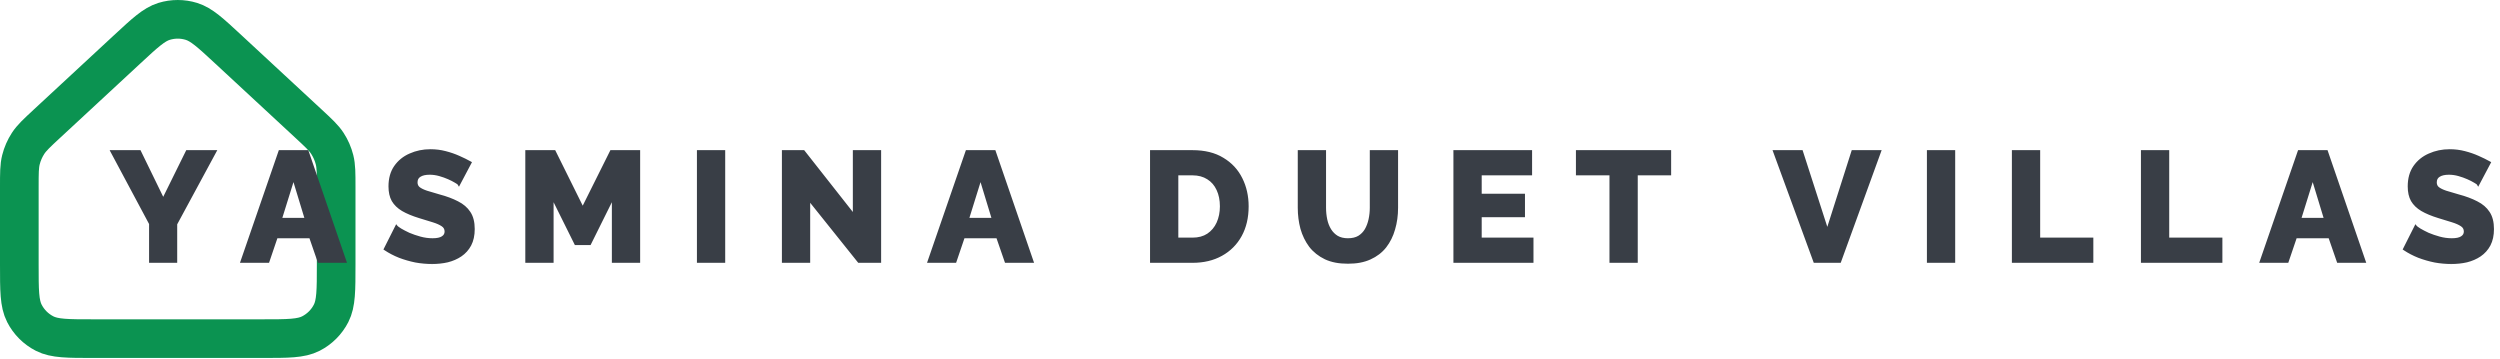
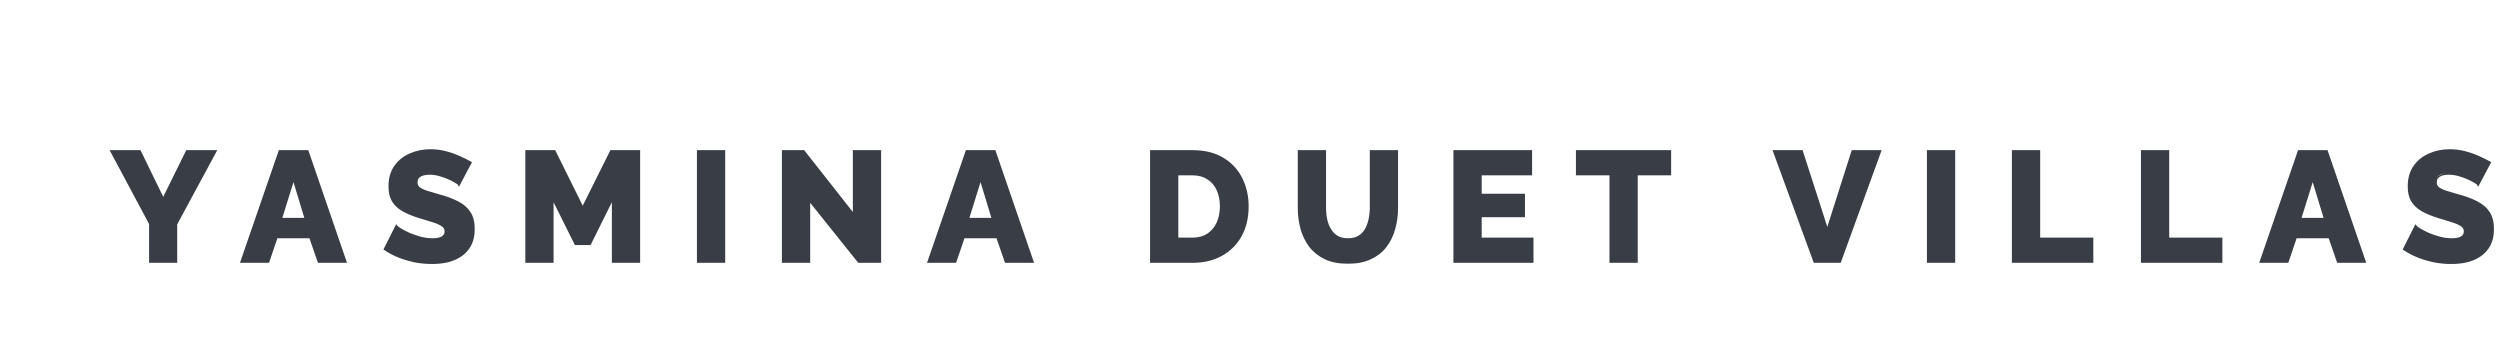
<svg xmlns="http://www.w3.org/2000/svg" width="647" height="93" viewBox="0 0 647 93" fill="none">
-   <path d="M5 48.419C5 44.815 5 43.013 5.425 41.328C5.802 39.835 6.422 38.413 7.262 37.122C8.209 35.665 9.53 34.44 12.173 31.99L32.949 12.735C37.55 8.471 39.85 6.338 42.465 5.532C44.768 4.823 47.232 4.823 49.535 5.532C52.15 6.338 54.45 8.471 59.051 12.735L79.827 31.99C82.47 34.44 83.791 35.665 84.738 37.122C85.578 38.413 86.198 39.835 86.575 41.328C87 43.013 87 44.815 87 48.419V68.439C87 75.159 87 78.519 85.692 81.086C84.542 83.344 82.706 85.18 80.448 86.331C77.881 87.638 74.521 87.638 67.8 87.638H24.2C17.479 87.638 14.119 87.638 11.552 86.331C9.294 85.18 7.458 83.344 6.308 81.086C5 78.519 5 75.159 5 68.439V48.419Z" stroke="#0B9351" stroke-width="10" />
  <mask id="path-2-outside-1_820_19" maskUnits="userSpaceOnUse" x="28" y="37.639" width="618" height="31" fill="black">
    <rect fill="white" x="28" y="37.639" width="618" height="31" />
    <path d="M36.12 39.239L42.24 51.799L48.44 39.239H55.6L45.48 57.959V67.639H38.96V57.879L29 39.239H36.12ZM72.435 39.239H79.515L89.275 67.639H82.555L80.355 61.279H71.515L69.355 67.639H62.635L72.435 39.239ZM79.275 56.759L75.955 45.839L72.555 56.759H79.275ZM118.76 47.559C118.68 47.425 118.4 47.225 117.92 46.959C117.44 46.665 116.84 46.359 116.12 46.039C115.4 45.719 114.613 45.439 113.76 45.199C112.907 44.959 112.053 44.839 111.2 44.839C110.08 44.839 109.213 45.039 108.6 45.439C107.987 45.812 107.68 46.399 107.68 47.199C107.68 47.839 107.907 48.345 108.36 48.719C108.84 49.092 109.52 49.425 110.4 49.719C111.28 49.985 112.36 50.305 113.64 50.679C115.453 51.159 117.027 51.745 118.36 52.439C119.693 53.105 120.707 53.972 121.4 55.039C122.12 56.105 122.48 57.519 122.48 59.279C122.48 60.879 122.187 62.239 121.6 63.359C121.013 64.452 120.213 65.345 119.2 66.039C118.213 66.705 117.08 67.199 115.8 67.519C114.52 67.812 113.2 67.959 111.84 67.959C110.453 67.959 109.027 67.825 107.56 67.559C106.12 67.265 104.733 66.865 103.4 66.359C102.067 65.825 100.84 65.185 99.72 64.439L102.6 58.719C102.707 58.852 103.053 59.105 103.64 59.479C104.227 59.825 104.947 60.199 105.8 60.599C106.68 60.972 107.653 61.305 108.72 61.599C109.787 61.892 110.867 62.039 111.96 62.039C113.133 62.039 114 61.852 114.56 61.479C115.147 61.105 115.44 60.585 115.44 59.919C115.44 59.199 115.133 58.639 114.52 58.239C113.933 57.839 113.12 57.479 112.08 57.159C111.067 56.839 109.893 56.479 108.56 56.079C106.827 55.545 105.387 54.945 104.24 54.279C103.12 53.612 102.28 52.799 101.72 51.839C101.187 50.879 100.92 49.679 100.92 48.239C100.92 46.239 101.387 44.559 102.32 43.199C103.28 41.812 104.56 40.772 106.16 40.079C107.76 39.359 109.507 38.999 111.4 38.999C112.733 38.999 114.013 39.159 115.24 39.479C116.493 39.799 117.653 40.199 118.72 40.679C119.813 41.159 120.787 41.639 121.64 42.119L118.76 47.559ZM158.729 67.639V50.719L152.609 63.039H149.009L142.889 50.719V67.639H136.329V39.239H143.449L150.809 54.079L158.209 39.239H165.289V67.639H158.729ZM180.743 67.639V39.239H187.303V67.639H180.743ZM209.296 51.399V67.639H202.736V39.239H207.936L221.096 55.959V39.239H227.656V67.639H222.296L209.296 51.399ZM250.247 39.239H257.327L267.087 67.639H260.367L258.167 61.279H249.327L247.167 67.639H240.447L250.247 39.239ZM257.087 56.759L253.767 45.839L250.367 56.759H257.087ZM298.009 67.639V39.239H308.609C311.729 39.239 314.329 39.879 316.409 41.159C318.516 42.412 320.102 44.119 321.169 46.279C322.236 48.412 322.769 50.785 322.769 53.399C322.769 56.279 322.182 58.785 321.009 60.919C319.836 63.052 318.182 64.705 316.049 65.879C313.942 67.052 311.462 67.639 308.609 67.639H298.009ZM316.089 53.399C316.089 51.745 315.796 50.292 315.209 49.039C314.622 47.759 313.769 46.772 312.649 46.079C311.529 45.359 310.182 44.999 308.609 44.999H304.569V61.879H308.609C310.209 61.879 311.556 61.519 312.649 60.799C313.769 60.052 314.622 59.039 315.209 57.759C315.796 56.452 316.089 54.999 316.089 53.399ZM348.842 67.879C346.575 67.879 344.642 67.505 343.042 66.759C341.442 65.985 340.135 64.945 339.122 63.639C338.135 62.305 337.402 60.799 336.922 59.119C336.469 57.412 336.242 55.625 336.242 53.759V39.239H342.802V53.759C342.802 54.825 342.909 55.865 343.122 56.879C343.335 57.865 343.682 58.745 344.162 59.519C344.642 60.292 345.255 60.905 346.002 61.359C346.775 61.812 347.722 62.039 348.842 62.039C349.989 62.039 350.949 61.812 351.722 61.359C352.495 60.879 353.109 60.252 353.562 59.479C354.015 58.679 354.349 57.785 354.562 56.799C354.775 55.812 354.882 54.799 354.882 53.759V39.239H361.442V53.759C361.442 55.732 361.189 57.572 360.682 59.279C360.202 60.985 359.455 62.492 358.442 63.799C357.429 65.079 356.122 66.079 354.522 66.799C352.949 67.519 351.055 67.879 348.842 67.879ZM396.485 61.879V67.639H376.525V39.239H396.125V44.999H383.085V50.519H394.285V55.839H383.085V61.879H396.485ZM432.11 44.999H423.47V67.639H416.91V44.999H408.23V39.239H432.11V44.999ZM466.231 39.239L472.911 59.959L479.511 39.239H486.431L476.111 67.639H469.671L459.271 39.239H466.231ZM499.064 67.639V39.239H505.624V67.639H499.064ZM521.056 67.639V39.239H527.616V61.879H541.376V67.639H521.056ZM554.454 67.639V39.239H561.014V61.879H574.774V67.639H554.454ZM595.013 39.239H602.093L611.853 67.639H605.133L602.933 61.279H594.093L591.933 67.639H585.213L595.013 39.239ZM601.853 56.759L598.533 45.839L595.133 56.759H601.853ZM641.338 47.559C641.258 47.425 640.978 47.225 640.498 46.959C640.018 46.665 639.418 46.359 638.698 46.039C637.978 45.719 637.191 45.439 636.338 45.199C635.485 44.959 634.631 44.839 633.778 44.839C632.658 44.839 631.791 45.039 631.178 45.439C630.565 45.812 630.258 46.399 630.258 47.199C630.258 47.839 630.485 48.345 630.938 48.719C631.418 49.092 632.098 49.425 632.978 49.719C633.858 49.985 634.938 50.305 636.218 50.679C638.031 51.159 639.605 51.745 640.938 52.439C642.271 53.105 643.285 53.972 643.978 55.039C644.698 56.105 645.058 57.519 645.058 59.279C645.058 60.879 644.765 62.239 644.178 63.359C643.591 64.452 642.791 65.345 641.778 66.039C640.791 66.705 639.658 67.199 638.378 67.519C637.098 67.812 635.778 67.959 634.418 67.959C633.031 67.959 631.605 67.825 630.138 67.559C628.698 67.265 627.311 66.865 625.978 66.359C624.645 65.825 623.418 65.185 622.298 64.439L625.178 58.719C625.285 58.852 625.631 59.105 626.218 59.479C626.805 59.825 627.525 60.199 628.378 60.599C629.258 60.972 630.231 61.305 631.298 61.599C632.365 61.892 633.445 62.039 634.538 62.039C635.711 62.039 636.578 61.852 637.138 61.479C637.725 61.105 638.018 60.585 638.018 59.919C638.018 59.199 637.711 58.639 637.098 58.239C636.511 57.839 635.698 57.479 634.658 57.159C633.645 56.839 632.471 56.479 631.138 56.079C629.405 55.545 627.965 54.945 626.818 54.279C625.698 53.612 624.858 52.799 624.298 51.839C623.765 50.879 623.498 49.679 623.498 48.239C623.498 46.239 623.965 44.559 624.898 43.199C625.858 41.812 627.138 40.772 628.738 40.079C630.338 39.359 632.085 38.999 633.978 38.999C635.311 38.999 636.591 39.159 637.818 39.479C639.071 39.799 640.231 40.199 641.298 40.679C642.391 41.159 643.365 41.639 644.218 42.119L641.338 47.559Z" />
  </mask>
  <path d="M36.12 39.239L42.24 51.799L48.44 39.239H55.6L45.48 57.959V67.639H38.96V57.879L29 39.239H36.12ZM72.435 39.239H79.515L89.275 67.639H82.555L80.355 61.279H71.515L69.355 67.639H62.635L72.435 39.239ZM79.275 56.759L75.955 45.839L72.555 56.759H79.275ZM118.76 47.559C118.68 47.425 118.4 47.225 117.92 46.959C117.44 46.665 116.84 46.359 116.12 46.039C115.4 45.719 114.613 45.439 113.76 45.199C112.907 44.959 112.053 44.839 111.2 44.839C110.08 44.839 109.213 45.039 108.6 45.439C107.987 45.812 107.68 46.399 107.68 47.199C107.68 47.839 107.907 48.345 108.36 48.719C108.84 49.092 109.52 49.425 110.4 49.719C111.28 49.985 112.36 50.305 113.64 50.679C115.453 51.159 117.027 51.745 118.36 52.439C119.693 53.105 120.707 53.972 121.4 55.039C122.12 56.105 122.48 57.519 122.48 59.279C122.48 60.879 122.187 62.239 121.6 63.359C121.013 64.452 120.213 65.345 119.2 66.039C118.213 66.705 117.08 67.199 115.8 67.519C114.52 67.812 113.2 67.959 111.84 67.959C110.453 67.959 109.027 67.825 107.56 67.559C106.12 67.265 104.733 66.865 103.4 66.359C102.067 65.825 100.84 65.185 99.72 64.439L102.6 58.719C102.707 58.852 103.053 59.105 103.64 59.479C104.227 59.825 104.947 60.199 105.8 60.599C106.68 60.972 107.653 61.305 108.72 61.599C109.787 61.892 110.867 62.039 111.96 62.039C113.133 62.039 114 61.852 114.56 61.479C115.147 61.105 115.44 60.585 115.44 59.919C115.44 59.199 115.133 58.639 114.52 58.239C113.933 57.839 113.12 57.479 112.08 57.159C111.067 56.839 109.893 56.479 108.56 56.079C106.827 55.545 105.387 54.945 104.24 54.279C103.12 53.612 102.28 52.799 101.72 51.839C101.187 50.879 100.92 49.679 100.92 48.239C100.92 46.239 101.387 44.559 102.32 43.199C103.28 41.812 104.56 40.772 106.16 40.079C107.76 39.359 109.507 38.999 111.4 38.999C112.733 38.999 114.013 39.159 115.24 39.479C116.493 39.799 117.653 40.199 118.72 40.679C119.813 41.159 120.787 41.639 121.64 42.119L118.76 47.559ZM158.729 67.639V50.719L152.609 63.039H149.009L142.889 50.719V67.639H136.329V39.239H143.449L150.809 54.079L158.209 39.239H165.289V67.639H158.729ZM180.743 67.639V39.239H187.303V67.639H180.743ZM209.296 51.399V67.639H202.736V39.239H207.936L221.096 55.959V39.239H227.656V67.639H222.296L209.296 51.399ZM250.247 39.239H257.327L267.087 67.639H260.367L258.167 61.279H249.327L247.167 67.639H240.447L250.247 39.239ZM257.087 56.759L253.767 45.839L250.367 56.759H257.087ZM298.009 67.639V39.239H308.609C311.729 39.239 314.329 39.879 316.409 41.159C318.516 42.412 320.102 44.119 321.169 46.279C322.236 48.412 322.769 50.785 322.769 53.399C322.769 56.279 322.182 58.785 321.009 60.919C319.836 63.052 318.182 64.705 316.049 65.879C313.942 67.052 311.462 67.639 308.609 67.639H298.009ZM316.089 53.399C316.089 51.745 315.796 50.292 315.209 49.039C314.622 47.759 313.769 46.772 312.649 46.079C311.529 45.359 310.182 44.999 308.609 44.999H304.569V61.879H308.609C310.209 61.879 311.556 61.519 312.649 60.799C313.769 60.052 314.622 59.039 315.209 57.759C315.796 56.452 316.089 54.999 316.089 53.399ZM348.842 67.879C346.575 67.879 344.642 67.505 343.042 66.759C341.442 65.985 340.135 64.945 339.122 63.639C338.135 62.305 337.402 60.799 336.922 59.119C336.469 57.412 336.242 55.625 336.242 53.759V39.239H342.802V53.759C342.802 54.825 342.909 55.865 343.122 56.879C343.335 57.865 343.682 58.745 344.162 59.519C344.642 60.292 345.255 60.905 346.002 61.359C346.775 61.812 347.722 62.039 348.842 62.039C349.989 62.039 350.949 61.812 351.722 61.359C352.495 60.879 353.109 60.252 353.562 59.479C354.015 58.679 354.349 57.785 354.562 56.799C354.775 55.812 354.882 54.799 354.882 53.759V39.239H361.442V53.759C361.442 55.732 361.189 57.572 360.682 59.279C360.202 60.985 359.455 62.492 358.442 63.799C357.429 65.079 356.122 66.079 354.522 66.799C352.949 67.519 351.055 67.879 348.842 67.879ZM396.485 61.879V67.639H376.525V39.239H396.125V44.999H383.085V50.519H394.285V55.839H383.085V61.879H396.485ZM432.11 44.999H423.47V67.639H416.91V44.999H408.23V39.239H432.11V44.999ZM466.231 39.239L472.911 59.959L479.511 39.239H486.431L476.111 67.639H469.671L459.271 39.239H466.231ZM499.064 67.639V39.239H505.624V67.639H499.064ZM521.056 67.639V39.239H527.616V61.879H541.376V67.639H521.056ZM554.454 67.639V39.239H561.014V61.879H574.774V67.639H554.454ZM595.013 39.239H602.093L611.853 67.639H605.133L602.933 61.279H594.093L591.933 67.639H585.213L595.013 39.239ZM601.853 56.759L598.533 45.839L595.133 56.759H601.853ZM641.338 47.559C641.258 47.425 640.978 47.225 640.498 46.959C640.018 46.665 639.418 46.359 638.698 46.039C637.978 45.719 637.191 45.439 636.338 45.199C635.485 44.959 634.631 44.839 633.778 44.839C632.658 44.839 631.791 45.039 631.178 45.439C630.565 45.812 630.258 46.399 630.258 47.199C630.258 47.839 630.485 48.345 630.938 48.719C631.418 49.092 632.098 49.425 632.978 49.719C633.858 49.985 634.938 50.305 636.218 50.679C638.031 51.159 639.605 51.745 640.938 52.439C642.271 53.105 643.285 53.972 643.978 55.039C644.698 56.105 645.058 57.519 645.058 59.279C645.058 60.879 644.765 62.239 644.178 63.359C643.591 64.452 642.791 65.345 641.778 66.039C640.791 66.705 639.658 67.199 638.378 67.519C637.098 67.812 635.778 67.959 634.418 67.959C633.031 67.959 631.605 67.825 630.138 67.559C628.698 67.265 627.311 66.865 625.978 66.359C624.645 65.825 623.418 65.185 622.298 64.439L625.178 58.719C625.285 58.852 625.631 59.105 626.218 59.479C626.805 59.825 627.525 60.199 628.378 60.599C629.258 60.972 630.231 61.305 631.298 61.599C632.365 61.892 633.445 62.039 634.538 62.039C635.711 62.039 636.578 61.852 637.138 61.479C637.725 61.105 638.018 60.585 638.018 59.919C638.018 59.199 637.711 58.639 637.098 58.239C636.511 57.839 635.698 57.479 634.658 57.159C633.645 56.839 632.471 56.479 631.138 56.079C629.405 55.545 627.965 54.945 626.818 54.279C625.698 53.612 624.858 52.799 624.298 51.839C623.765 50.879 623.498 49.679 623.498 48.239C623.498 46.239 623.965 44.559 624.898 43.199C625.858 41.812 627.138 40.772 628.738 40.079C630.338 39.359 632.085 38.999 633.978 38.999C635.311 38.999 636.591 39.159 637.818 39.479C639.071 39.799 640.231 40.199 641.298 40.679C642.391 41.159 643.365 41.639 644.218 42.119L641.338 47.559Z" fill="#393E46" />
-   <path d="M36.12 39.239L36.461 39.072L36.357 38.859H36.12V39.239ZM42.24 51.799L41.899 51.965L42.238 52.66L42.58 51.967L42.24 51.799ZM48.44 39.239V38.859H48.204L48.1 39.071L48.44 39.239ZM55.6 39.239L55.934 39.419L56.236 38.859H55.6V39.239ZM45.48 57.959L45.146 57.778L45.1 57.863V57.959H45.48ZM45.48 67.639V68.018H45.859V67.639H45.48ZM38.96 67.639H38.581V68.018H38.96V67.639ZM38.96 57.879H39.34V57.784L39.295 57.7L38.96 57.879ZM29 39.239V38.859H28.367L28.665 39.417L29 39.239ZM35.779 39.405L41.899 51.965L42.581 51.632L36.461 39.072L35.779 39.405ZM42.58 51.967L48.78 39.407L48.1 39.071L41.9 51.631L42.58 51.967ZM48.44 39.618H55.6V38.859H48.44V39.618ZM55.266 39.058L45.146 57.778L45.814 58.139L55.934 39.419L55.266 39.058ZM45.1 57.959V67.639H45.859V57.959H45.1ZM45.48 67.259H38.96V68.018H45.48V67.259ZM39.34 67.639V57.879H38.581V67.639H39.34ZM39.295 57.7L29.335 39.06L28.665 39.417L38.625 58.057L39.295 57.7ZM29 39.618H36.12V38.859H29V39.618ZM72.435 39.239V38.859H72.164L72.076 39.115L72.435 39.239ZM79.515 39.239L79.874 39.115L79.785 38.859H79.515V39.239ZM89.275 67.639V68.018H89.806L89.634 67.515L89.275 67.639ZM82.555 67.639L82.196 67.763L82.284 68.018H82.555V67.639ZM80.355 61.279L80.713 61.155L80.625 60.899H80.355V61.279ZM71.515 61.279V60.899H71.243L71.155 61.157L71.515 61.279ZM69.355 67.639V68.018H69.627L69.714 67.761L69.355 67.639ZM62.635 67.639L62.276 67.515L62.102 68.018H62.635V67.639ZM79.275 56.759V57.138H79.787L79.638 56.648L79.275 56.759ZM75.955 45.839L76.318 45.728L75.959 44.548L75.592 45.726L75.955 45.839ZM72.555 56.759L72.192 56.646L72.039 57.138H72.555V56.759ZM72.435 39.618H79.515V38.859H72.435V39.618ZM79.156 39.362L88.916 67.762L89.634 67.515L79.874 39.115L79.156 39.362ZM89.275 67.259H82.555V68.018H89.275V67.259ZM82.913 67.515L80.713 61.155L79.996 61.403L82.196 67.763L82.913 67.515ZM80.355 60.899H71.515V61.658H80.355V60.899ZM71.155 61.157L68.995 67.517L69.714 67.761L71.874 61.401L71.155 61.157ZM69.355 67.259H62.635V68.018H69.355V67.259ZM62.993 67.763L72.793 39.362L72.076 39.115L62.276 67.515L62.993 67.763ZM79.638 56.648L76.318 45.728L75.592 45.949L78.912 56.869L79.638 56.648ZM75.592 45.726L72.192 56.646L72.917 56.871L76.317 45.952L75.592 45.726ZM72.555 57.138H79.275V56.379H72.555V57.138ZM118.76 47.559L118.435 47.754L118.781 48.331L119.095 47.736L118.76 47.559ZM117.92 46.959L117.722 47.282L117.729 47.287L117.736 47.29L117.92 46.959ZM116.12 46.039L116.274 45.692L116.12 46.039ZM108.6 45.439L108.797 45.763L108.807 45.757L108.6 45.439ZM108.36 48.719L108.119 49.012L108.127 49.018L108.36 48.719ZM110.4 49.719L110.28 50.079L110.29 50.082L110.4 49.719ZM113.64 50.679L113.534 51.043L113.543 51.045L113.64 50.679ZM118.36 52.439L118.185 52.775L118.19 52.778L118.36 52.439ZM121.4 55.039L121.082 55.245L121.085 55.251L121.4 55.039ZM121.6 63.359L121.934 63.538L121.936 63.535L121.6 63.359ZM119.2 66.039L119.412 66.353L119.414 66.352L119.2 66.039ZM115.8 67.519L115.885 67.889L115.892 67.887L115.8 67.519ZM107.56 67.559L107.484 67.931L107.492 67.932L107.56 67.559ZM103.4 66.359L103.259 66.711L103.265 66.713L103.4 66.359ZM99.72 64.439L99.381 64.268L99.23 64.568L99.51 64.754L99.72 64.439ZM102.6 58.719L102.896 58.482L102.527 58.02L102.261 58.548L102.6 58.719ZM103.64 59.479L103.436 59.799L103.447 59.805L103.64 59.479ZM105.8 60.599L105.639 60.943L105.652 60.948L105.8 60.599ZM108.72 61.599L108.821 61.233L108.72 61.599ZM114.56 61.479L114.356 61.158L114.35 61.163L114.56 61.479ZM114.52 58.239L114.306 58.552L114.313 58.556L114.52 58.239ZM112.08 57.159L111.966 57.521L111.968 57.521L112.08 57.159ZM108.56 56.079L108.448 56.441L108.451 56.442L108.56 56.079ZM104.24 54.279L104.046 54.605L104.049 54.607L104.24 54.279ZM101.72 51.839L101.388 52.023L101.392 52.03L101.72 51.839ZM102.32 43.199L102.008 42.983L102.007 42.984L102.32 43.199ZM106.16 40.079L106.311 40.427L106.316 40.425L106.16 40.079ZM115.24 39.479L115.144 39.846L115.146 39.846L115.24 39.479ZM118.72 40.679L118.564 41.025L118.567 41.026L118.72 40.679ZM121.64 42.119L121.975 42.296L122.148 41.969L121.826 41.788L121.64 42.119ZM119.085 47.363C119.002 47.224 118.854 47.102 118.711 47C118.554 46.888 118.35 46.764 118.104 46.627L117.736 47.29C117.97 47.42 118.146 47.529 118.269 47.617C118.406 47.715 118.438 47.76 118.435 47.754L119.085 47.363ZM118.118 46.635C117.619 46.33 117.004 46.016 116.274 45.692L115.966 46.386C116.676 46.701 117.261 47 117.722 47.282L118.118 46.635ZM116.274 45.692C115.536 45.364 114.731 45.078 113.863 44.833L113.657 45.564C114.495 45.8 115.264 46.074 115.966 46.386L116.274 45.692ZM113.863 44.833C112.977 44.584 112.089 44.459 111.2 44.459V45.218C112.017 45.218 112.836 45.333 113.657 45.564L113.863 44.833ZM111.2 44.459C110.043 44.459 109.092 44.665 108.393 45.121L108.807 45.757C109.334 45.413 110.117 45.218 111.2 45.218V44.459ZM108.403 45.114C107.662 45.566 107.301 46.284 107.301 47.199H108.059C108.059 46.513 108.312 46.058 108.797 45.763L108.403 45.114ZM107.301 47.199C107.301 47.941 107.569 48.559 108.119 49.012L108.601 48.426C108.244 48.132 108.059 47.737 108.059 47.199H107.301ZM108.127 49.018C108.654 49.428 109.378 49.778 110.28 50.079L110.52 49.359C109.662 49.072 109.026 48.756 108.593 48.419L108.127 49.018ZM110.29 50.082C111.172 50.349 112.253 50.669 113.534 51.043L113.746 50.314C112.467 49.941 111.388 49.622 110.51 49.355L110.29 50.082ZM113.543 51.045C115.336 51.52 116.882 52.098 118.185 52.775L118.535 52.102C117.172 51.393 115.571 50.797 113.737 50.312L113.543 51.045ZM118.19 52.778C119.474 53.42 120.431 54.245 121.082 55.245L121.718 54.832C120.982 53.7 119.913 52.791 118.53 52.099L118.19 52.778ZM121.085 55.251C121.75 56.236 122.101 57.567 122.101 59.279H122.859C122.859 57.47 122.49 55.975 121.715 54.826L121.085 55.251ZM122.101 59.279C122.101 60.833 121.815 62.129 121.264 63.183L121.936 63.535C122.558 62.348 122.859 60.924 122.859 59.279H122.101ZM121.266 63.179C120.707 64.22 119.948 65.067 118.986 65.725L119.414 66.352C120.478 65.624 121.319 64.684 121.934 63.538L121.266 63.179ZM118.988 65.724C118.041 66.364 116.95 66.84 115.708 67.15L115.892 67.887C117.21 67.557 118.385 67.047 119.412 66.353L118.988 65.724ZM115.715 67.149C114.464 67.436 113.172 67.579 111.84 67.579V68.338C113.228 68.338 114.576 68.189 115.885 67.889L115.715 67.149ZM111.84 67.579C110.478 67.579 109.074 67.448 107.628 67.185L107.492 67.932C108.98 68.203 110.429 68.338 111.84 68.338V67.579ZM107.636 67.187C106.215 66.897 104.848 66.503 103.535 66.004L103.265 66.713C104.618 67.228 106.025 67.633 107.484 67.93L107.636 67.187ZM103.541 66.006C102.23 65.482 101.027 64.854 99.93 64.123L99.51 64.754C100.653 65.517 101.903 66.169 103.259 66.711L103.541 66.006ZM100.059 64.609L102.939 58.889L102.261 58.548L99.381 64.268L100.059 64.609ZM102.304 58.956C102.392 59.066 102.544 59.19 102.716 59.315C102.899 59.449 103.14 59.61 103.436 59.799L103.844 59.158C103.554 58.974 103.328 58.822 103.164 58.702C102.989 58.574 102.914 58.504 102.896 58.482L102.304 58.956ZM103.447 59.805C104.047 60.16 104.778 60.539 105.639 60.942L105.961 60.255C105.115 59.858 104.406 59.491 103.833 59.152L103.447 59.805ZM105.652 60.948C106.549 61.329 107.539 61.667 108.619 61.965L108.821 61.233C107.768 60.943 106.811 60.615 105.948 60.249L105.652 60.948ZM108.619 61.965C109.718 62.267 110.832 62.418 111.96 62.418V61.659C110.901 61.659 109.855 61.517 108.821 61.233L108.619 61.965ZM111.96 62.418C113.159 62.418 114.117 62.23 114.771 61.794L114.35 61.163C113.883 61.474 113.107 61.659 111.96 61.659V62.418ZM114.764 61.799C115.454 61.359 115.819 60.722 115.819 59.919H115.061C115.061 60.449 114.839 60.851 114.356 61.158L114.764 61.799ZM115.819 59.919C115.819 59.068 115.446 58.389 114.727 57.921L114.313 58.556C114.821 58.888 115.061 59.33 115.061 59.919H115.819ZM114.734 57.925C114.104 57.495 113.251 57.122 112.192 56.796L111.968 57.521C112.989 57.836 113.763 58.182 114.306 58.552L114.734 57.925ZM112.194 56.797C111.179 56.476 110.004 56.116 108.669 55.715L108.451 56.442C109.783 56.842 110.955 57.201 111.966 57.52L112.194 56.797ZM108.672 55.716C106.957 55.188 105.545 54.599 104.431 53.951L104.049 54.607C105.228 55.292 106.697 55.902 108.448 56.441L108.672 55.716ZM104.434 53.953C103.36 53.313 102.57 52.543 102.048 51.648L101.392 52.03C101.99 53.054 102.88 53.911 104.046 54.605L104.434 53.953ZM102.052 51.654C101.558 50.766 101.299 49.634 101.299 48.239H100.541C100.541 49.724 100.815 50.992 101.388 52.023L102.052 51.654ZM101.299 48.239C101.299 46.299 101.751 44.698 102.633 43.413L102.007 42.984C101.022 44.419 100.541 46.178 100.541 48.239H101.299ZM102.632 43.415C103.55 42.088 104.774 41.093 106.311 40.427L106.009 39.73C104.346 40.451 103.01 41.536 102.008 42.983L102.632 43.415ZM106.316 40.425C107.863 39.728 109.556 39.378 111.4 39.378V38.619C109.457 38.619 107.657 38.989 106.004 39.733L106.316 40.425ZM111.4 39.378C112.703 39.378 113.95 39.534 115.144 39.846L115.336 39.111C114.076 38.783 112.764 38.619 111.4 38.619V39.378ZM115.146 39.846C116.38 40.161 117.52 40.555 118.564 41.025L118.876 40.333C117.787 39.843 116.606 39.436 115.334 39.111L115.146 39.846ZM118.567 41.026C119.652 41.502 120.614 41.977 121.454 42.449L121.826 41.788C120.96 41.301 119.975 40.815 118.873 40.331L118.567 41.026ZM121.305 41.941L118.425 47.381L119.095 47.736L121.975 42.296L121.305 41.941ZM158.729 67.639H158.35V68.018H158.729V67.639ZM158.729 50.719H159.109L158.39 50.55L158.729 50.719ZM152.609 63.039V63.418H152.845L152.949 63.208L152.609 63.039ZM149.009 63.039L148.67 63.208L148.774 63.418H149.009V63.039ZM142.889 50.719L143.229 50.55L142.51 50.719H142.889ZM142.889 67.639V68.018H143.269V67.639H142.889ZM136.329 67.639H135.95V68.018H136.329V67.639ZM136.329 39.239V38.859H135.95V39.239H136.329ZM143.449 39.239L143.789 39.07L143.685 38.859H143.449V39.239ZM150.809 54.079L150.469 54.247L150.808 54.931L151.149 54.248L150.809 54.079ZM158.209 39.239V38.859H157.975L157.87 39.069L158.209 39.239ZM165.289 39.239H165.669V38.859H165.289V39.239ZM165.289 67.639V68.018H165.669V67.639H165.289ZM159.109 67.639V50.719H158.35V67.639H159.109ZM158.39 50.55L152.27 62.87L152.949 63.208L159.069 50.888L158.39 50.55ZM152.609 62.659H149.009V63.418H152.609V62.659ZM149.349 62.87L143.229 50.55L142.55 50.888L148.67 63.208L149.349 62.87ZM142.51 50.719V67.639H143.269V50.719H142.51ZM142.889 67.259H136.329V68.018H142.889V67.259ZM136.709 67.639V39.239H135.95V67.639H136.709ZM136.329 39.618H143.449V38.859H136.329V39.618ZM143.109 39.407L150.469 54.247L151.149 53.91L143.789 39.07L143.109 39.407ZM151.149 54.248L158.549 39.408L157.87 39.069L150.47 53.909L151.149 54.248ZM158.209 39.618H165.289V38.859H158.209V39.618ZM164.91 39.239V67.639H165.669V39.239H164.91ZM165.289 67.259H158.729V68.018H165.289V67.259ZM180.743 67.639H180.364V68.018H180.743V67.639ZM180.743 39.239V38.859H180.364V39.239H180.743ZM187.303 39.239H187.683V38.859H187.303V39.239ZM187.303 67.639V68.018H187.683V67.639H187.303ZM181.123 67.639V39.239H180.364V67.639H181.123ZM180.743 39.618H187.303V38.859H180.743V39.618ZM186.924 39.239V67.639H187.683V39.239H186.924ZM187.303 67.259H180.743V68.018H187.303V67.259ZM209.296 51.399L209.592 51.161L208.916 50.317V51.399H209.296ZM209.296 67.639V68.018H209.675V67.639H209.296ZM202.736 67.639H202.356V68.018H202.736V67.639ZM202.736 39.239V38.859H202.356V39.239H202.736ZM207.936 39.239L208.234 39.004L208.12 38.859H207.936V39.239ZM221.096 55.959L220.797 56.193L221.475 57.054V55.959H221.096ZM221.096 39.239V38.859H220.716V39.239H221.096ZM227.656 39.239H228.035V38.859H227.656V39.239ZM227.656 67.639V68.018H228.035V67.639H227.656ZM222.296 67.639L221.999 67.876L222.113 68.018H222.296V67.639ZM208.916 51.399V67.639H209.675V51.399H208.916ZM209.296 67.259H202.736V68.018H209.296V67.259ZM203.115 67.639V39.239H202.356V67.639H203.115ZM202.736 39.618H207.936V38.859H202.736V39.618ZM207.637 39.473L220.797 56.193L221.394 55.724L208.234 39.004L207.637 39.473ZM221.475 55.959V39.239H220.716V55.959H221.475ZM221.096 39.618H227.656V38.859H221.096V39.618ZM227.276 39.239V67.639H228.035V39.239H227.276ZM227.656 67.259H222.296V68.018H227.656V67.259ZM222.592 67.401L209.592 51.161L208.999 51.636L221.999 67.876L222.592 67.401ZM250.247 39.239V38.859H249.977L249.888 39.115L250.247 39.239ZM257.327 39.239L257.686 39.115L257.598 38.859H257.327V39.239ZM267.087 67.639V68.018H267.619L267.446 67.515L267.087 67.639ZM260.367 67.639L260.009 67.763L260.097 68.018H260.367V67.639ZM258.167 61.279L258.526 61.155L258.437 60.899H258.167V61.279ZM249.327 61.279V60.899H249.055L248.968 61.157L249.327 61.279ZM247.167 67.639V68.018H247.439L247.527 67.761L247.167 67.639ZM240.447 67.639L240.088 67.515L239.915 68.018H240.447V67.639ZM257.087 56.759V57.138H257.599L257.45 56.648L257.087 56.759ZM253.767 45.839L254.13 45.728L253.771 44.548L253.405 45.726L253.767 45.839ZM250.367 56.759L250.005 56.646L249.852 57.138H250.367V56.759ZM250.247 39.618H257.327V38.859H250.247V39.618ZM256.968 39.362L266.728 67.762L267.446 67.515L257.686 39.115L256.968 39.362ZM267.087 67.259H260.367V68.018H267.087V67.259ZM260.726 67.515L258.526 61.155L257.809 61.403L260.009 67.763L260.726 67.515ZM258.167 60.899H249.327V61.658H258.167V60.899ZM248.968 61.157L246.808 67.517L247.527 67.761L249.687 61.401L248.968 61.157ZM247.167 67.259H240.447V68.018H247.167V67.259ZM240.806 67.763L250.606 39.362L249.888 39.115L240.088 67.515L240.806 67.763ZM257.45 56.648L254.13 45.728L253.404 45.949L256.724 56.869L257.45 56.648ZM253.405 45.726L250.005 56.646L250.73 56.871L254.13 45.952L253.405 45.726ZM250.367 57.138H257.087V56.379H250.367V57.138ZM298.009 67.639H297.63V68.018H298.009V67.639ZM298.009 39.239V38.859H297.63V39.239H298.009ZM316.409 41.159L316.21 41.482L316.215 41.485L316.409 41.159ZM321.169 46.279L320.829 46.447L320.83 46.448L321.169 46.279ZM321.009 60.919L320.677 60.736V60.736L321.009 60.919ZM316.049 65.879L315.866 65.546L315.864 65.547L316.049 65.879ZM315.209 49.039L314.864 49.197L314.865 49.2L315.209 49.039ZM312.649 46.079L312.444 46.398L312.449 46.401L312.649 46.079ZM304.569 44.999V44.619H304.19V44.999H304.569ZM304.569 61.879H304.19V62.258H304.569V61.879ZM312.649 60.799L312.858 61.116L312.86 61.114L312.649 60.799ZM315.209 57.759L315.554 57.917L315.555 57.914L315.209 57.759ZM298.389 67.639V39.239H297.63V67.639H298.389ZM298.009 39.618H308.609V38.859H298.009V39.618ZM308.609 39.618C311.678 39.618 314.204 40.248 316.21 41.482L316.608 40.836C314.454 39.51 311.78 38.859 308.609 38.859V39.618ZM316.215 41.485C318.26 42.701 319.795 44.354 320.829 46.447L321.509 46.111C320.41 43.884 318.772 42.123 316.603 40.833L316.215 41.485ZM320.83 46.448C321.868 48.524 322.39 50.839 322.39 53.399H323.149C323.149 50.732 322.604 48.3 321.508 46.109L320.83 46.448ZM322.39 53.399C322.39 56.226 321.814 58.668 320.677 60.736L321.342 61.102C322.551 58.903 323.149 56.331 323.149 53.399H322.39ZM320.677 60.736C319.538 62.806 317.936 64.407 315.866 65.546L316.232 66.211C318.428 65.003 320.134 63.298 321.342 61.102L320.677 60.736ZM315.864 65.547C313.824 66.684 311.41 67.259 308.609 67.259V68.018C311.515 68.018 314.061 67.42 316.234 66.21L315.864 65.547ZM308.609 67.259H298.009V68.018H308.609V67.259ZM316.469 53.399C316.469 51.7 316.167 50.19 315.553 48.878L314.865 49.2C315.424 50.394 315.71 51.79 315.71 53.399H316.469ZM315.554 48.881C314.938 47.538 314.037 46.491 312.849 45.756L312.449 46.401C313.501 47.053 314.306 47.98 314.864 49.197L315.554 48.881ZM312.854 45.76C311.663 44.993 310.242 44.619 308.609 44.619V45.378C310.123 45.378 311.395 45.724 312.444 46.398L312.854 45.76ZM308.609 44.619H304.569V45.378H308.609V44.619ZM304.19 44.999V61.879H304.949V44.999H304.19ZM304.569 62.258H308.609V61.499H304.569V62.258ZM308.609 62.258C310.267 62.258 311.69 61.885 312.858 61.116L312.44 60.482C311.422 61.153 310.151 61.499 308.609 61.499V62.258ZM312.86 61.114C314.041 60.327 314.939 59.258 315.554 57.917L314.864 57.601C314.305 58.82 313.497 59.777 312.439 60.483L312.86 61.114ZM315.555 57.914C316.166 56.553 316.469 55.046 316.469 53.399H315.71C315.71 54.951 315.425 56.351 314.863 57.603L315.555 57.914ZM343.042 66.759L342.877 67.1L342.881 67.103L343.042 66.759ZM339.122 63.639L338.817 63.864L338.822 63.871L339.122 63.639ZM336.922 59.119L336.555 59.216L336.557 59.223L336.922 59.119ZM336.242 39.239V38.859H335.862V39.239H336.242ZM342.802 39.239H343.181V38.859H342.802V39.239ZM343.122 56.879L342.751 56.957L342.751 56.959L343.122 56.879ZM344.162 59.519L343.839 59.719L344.162 59.519ZM346.002 61.359L345.805 61.683L345.81 61.686L346.002 61.359ZM351.722 61.359L351.914 61.686L351.922 61.681L351.722 61.359ZM353.562 59.479L353.889 59.671L353.892 59.666L353.562 59.479ZM354.562 56.799L354.191 56.718L354.562 56.799ZM354.882 39.239V38.859H354.502V39.239H354.882ZM361.442 39.239H361.821V38.859H361.442V39.239ZM360.682 59.279L360.318 59.171L360.317 59.176L360.682 59.279ZM358.442 63.799L358.739 64.034L358.742 64.031L358.442 63.799ZM354.522 66.799L354.366 66.453L354.364 66.454L354.522 66.799ZM348.842 67.499C346.615 67.499 344.74 67.132 343.202 66.415L342.881 67.103C344.544 67.878 346.535 68.258 348.842 68.258V67.499ZM343.207 66.417C341.656 65.667 340.397 64.663 339.422 63.406L338.822 63.871C339.874 65.228 341.228 66.303 342.877 67.1L343.207 66.417ZM339.427 63.413C338.469 62.118 337.755 60.653 337.287 59.014L336.557 59.223C337.049 60.944 337.802 62.493 338.817 63.864L339.427 63.413ZM337.289 59.021C336.844 57.348 336.621 55.594 336.621 53.759H335.862C335.862 55.656 336.093 57.476 336.555 59.216L337.289 59.021ZM336.621 53.759V39.239H335.862V53.759H336.621ZM336.242 39.618H342.802V38.859H336.242V39.618ZM342.422 39.239V53.759H343.181V39.239H342.422ZM342.422 53.759C342.422 54.851 342.532 55.917 342.751 56.957L343.493 56.8C343.285 55.814 343.181 54.8 343.181 53.759H342.422ZM342.751 56.959C342.972 57.983 343.334 58.905 343.839 59.719L344.484 59.319C344.03 58.586 343.698 57.747 343.493 56.798L342.751 56.959ZM343.839 59.719C344.35 60.541 345.005 61.197 345.805 61.683L346.199 61.034C345.505 60.613 344.934 60.043 344.484 59.319L343.839 59.719ZM345.81 61.686C346.654 62.181 347.671 62.418 348.842 62.418V61.659C347.773 61.659 346.896 61.443 346.194 61.031L345.81 61.686ZM348.842 62.418C350.038 62.418 351.068 62.182 351.914 61.686L351.53 61.031C350.829 61.442 349.94 61.659 348.842 61.659V62.418ZM351.922 61.681C352.747 61.169 353.404 60.498 353.889 59.671L353.234 59.287C352.813 60.006 352.244 60.588 351.522 61.036L351.922 61.681ZM353.892 59.666C354.366 58.829 354.712 57.899 354.933 56.879L354.191 56.718C353.985 57.671 353.664 58.528 353.232 59.292L353.892 59.666ZM354.933 56.879C355.152 55.865 355.261 54.825 355.261 53.759H354.502C354.502 54.773 354.398 55.759 354.191 56.718L354.933 56.879ZM355.261 53.759V39.239H354.502V53.759H355.261ZM354.882 39.618H361.442V38.859H354.882V39.618ZM361.062 39.239V53.759H361.821V39.239H361.062ZM361.062 53.759C361.062 55.699 360.813 57.503 360.318 59.171L361.046 59.387C361.564 57.641 361.821 55.765 361.821 53.759H361.062ZM360.317 59.176C359.849 60.839 359.123 62.301 358.142 63.566L358.742 64.031C359.787 62.683 360.555 61.132 361.047 59.381L360.317 59.176ZM358.144 63.563C357.172 64.792 355.915 65.756 354.366 66.453L354.678 67.145C356.329 66.402 357.686 65.365 358.739 64.034L358.144 63.563ZM354.364 66.454C352.852 67.145 351.015 67.499 348.842 67.499V68.258C351.095 68.258 353.045 67.892 354.68 67.144L354.364 66.454ZM396.485 61.879H396.864V61.499H396.485V61.879ZM396.485 67.639V68.018H396.864V67.639H396.485ZM376.525 67.639H376.145V68.018H376.525V67.639ZM376.525 39.239V38.859H376.145V39.239H376.525ZM396.125 39.239H396.504V38.859H396.125V39.239ZM396.125 44.999V45.378H396.504V44.999H396.125ZM383.085 44.999V44.619H382.705V44.999H383.085ZM383.085 50.519H382.705V50.898H383.085V50.519ZM394.285 50.519H394.664V50.139H394.285V50.519ZM394.285 55.839V56.218H394.664V55.839H394.285ZM383.085 55.839V55.459H382.705V55.839H383.085ZM383.085 61.879H382.705V62.258H383.085V61.879ZM396.105 61.879V67.639H396.864V61.879H396.105ZM396.485 67.259H376.525V68.018H396.485V67.259ZM376.904 67.639V39.239H376.145V67.639H376.904ZM376.525 39.618H396.125V38.859H376.525V39.618ZM395.745 39.239V44.999H396.504V39.239H395.745ZM396.125 44.619H383.085V45.378H396.125V44.619ZM382.705 44.999V50.519H383.464V44.999H382.705ZM383.085 50.898H394.285V50.139H383.085V50.898ZM393.905 50.519V55.839H394.664V50.519H393.905ZM394.285 55.459H383.085V56.218H394.285V55.459ZM382.705 55.839V61.879H383.464V55.839H382.705ZM383.085 62.258H396.485V61.499H383.085V62.258ZM432.11 44.999V45.378H432.49V44.999H432.11ZM423.47 44.999V44.619H423.091V44.999H423.47ZM423.47 67.639V68.018H423.849V67.639H423.47ZM416.91 67.639H416.531V68.018H416.91V67.639ZM416.91 44.999H417.289V44.619H416.91V44.999ZM408.23 44.999H407.851V45.378H408.23V44.999ZM408.23 39.239V38.859H407.851V39.239H408.23ZM432.11 39.239H432.49V38.859H432.11V39.239ZM432.11 44.619H423.47V45.378H432.11V44.619ZM423.091 44.999V67.639H423.849V44.999H423.091ZM423.47 67.259H416.91V68.018H423.47V67.259ZM417.289 67.639V44.999H416.531V67.639H417.289ZM416.91 44.619H408.23V45.378H416.91V44.619ZM408.609 44.999V39.239H407.851V44.999H408.609ZM408.23 39.618H432.11V38.859H408.23V39.618ZM431.73 39.239V44.999H432.49V39.239H431.73ZM466.231 39.239L466.592 39.122L466.507 38.859H466.231V39.239ZM472.911 59.959L472.549 60.075L472.913 61.202L473.272 60.074L472.911 59.959ZM479.511 39.239V38.859H479.233L479.149 39.123L479.511 39.239ZM486.431 39.239L486.787 39.368L486.972 38.859H486.431V39.239ZM476.111 67.639V68.018H476.376L476.467 67.768L476.111 67.639ZM469.671 67.639L469.314 67.769L469.405 68.018H469.671V67.639ZM459.271 39.239V38.859H458.728L458.914 39.369L459.271 39.239ZM465.869 39.355L472.549 60.075L473.272 59.842L466.592 39.122L465.869 39.355ZM473.272 60.074L479.872 39.354L479.149 39.123L472.549 59.843L473.272 60.074ZM479.511 39.618H486.431V38.859H479.511V39.618ZM486.074 39.109L475.754 67.509L476.467 67.768L486.787 39.368L486.074 39.109ZM476.111 67.259H469.671V68.018H476.111V67.259ZM470.027 67.508L459.627 39.108L458.914 39.369L469.314 67.769L470.027 67.508ZM459.271 39.618H466.231V38.859H459.271V39.618ZM499.064 67.639H498.684V68.018H499.064V67.639ZM499.064 39.239V38.859H498.684V39.239H499.064ZM505.624 39.239H506.003V38.859H505.624V39.239ZM505.624 67.639V68.018H506.003V67.639H505.624ZM499.443 67.639V39.239H498.684V67.639H499.443ZM499.064 39.618H505.624V38.859H499.064V39.618ZM505.244 39.239V67.639H506.003V39.239H505.244ZM505.624 67.259H499.064V68.018H505.624V67.259ZM521.056 67.639H520.676V68.018H521.056V67.639ZM521.056 39.239V38.859H520.676V39.239H521.056ZM527.616 39.239H527.995V38.859H527.616V39.239ZM527.616 61.879H527.236V62.258H527.616V61.879ZM541.376 61.879H541.755V61.499H541.376V61.879ZM541.376 67.639V68.018H541.755V67.639H541.376ZM521.435 67.639V39.239H520.676V67.639H521.435ZM521.056 39.618H527.616V38.859H521.056V39.618ZM527.236 39.239V61.879H527.995V39.239H527.236ZM527.616 62.258H541.376V61.499H527.616V62.258ZM540.996 61.879V67.639H541.755V61.879H540.996ZM541.376 67.259H521.056V68.018H541.376V67.259ZM554.454 67.639H554.075V68.018H554.454V67.639ZM554.454 39.239V38.859H554.075V39.239H554.454ZM561.014 39.239H561.394V38.859H561.014V39.239ZM561.014 61.879H560.635V62.258H561.014V61.879ZM574.774 61.879H575.154V61.499H574.774V61.879ZM574.774 67.639V68.018H575.154V67.639H574.774ZM554.834 67.639V39.239H554.075V67.639H554.834ZM554.454 39.618H561.014V38.859H554.454V39.618ZM560.635 39.239V61.879H561.394V39.239H560.635ZM561.014 62.258H574.774V61.499H561.014V62.258ZM574.395 61.879V67.639H575.154V61.879H574.395ZM574.774 67.259H554.454V68.018H574.774V67.259ZM595.013 39.239V38.859H594.742L594.654 39.115L595.013 39.239ZM602.093 39.239L602.452 39.115L602.364 38.859H602.093V39.239ZM611.853 67.639V68.018H612.385L612.212 67.515L611.853 67.639ZM605.133 67.639L604.774 67.763L604.863 68.018H605.133V67.639ZM602.933 61.279L603.291 61.155L603.203 60.899H602.933V61.279ZM594.093 61.279V60.899H593.821L593.733 61.157L594.093 61.279ZM591.933 67.639V68.018H592.205L592.292 67.761L591.933 67.639ZM585.213 67.639L584.854 67.515L584.68 68.018H585.213V67.639ZM601.853 56.759V57.138H602.365L602.216 56.648L601.853 56.759ZM598.533 45.839L598.896 45.728L598.537 44.548L598.17 45.726L598.533 45.839ZM595.133 56.759L594.771 56.646L594.617 57.138H595.133V56.759ZM595.013 39.618H602.093V38.859H595.013V39.618ZM601.734 39.362L611.494 67.762L612.212 67.515L602.452 39.115L601.734 39.362ZM611.853 67.259H605.133V68.018H611.853V67.259ZM605.491 67.515L603.291 61.155L602.574 61.403L604.774 67.763L605.491 67.515ZM602.933 60.899H594.093V61.658H602.933V60.899ZM593.733 61.157L591.573 67.517L592.292 67.761L594.452 61.401L593.733 61.157ZM591.933 67.259H585.213V68.018H591.933V67.259ZM585.572 67.763L595.372 39.362L594.654 39.115L584.854 67.515L585.572 67.763ZM602.216 56.648L598.896 45.728L598.17 45.949L601.49 56.869L602.216 56.648ZM598.17 45.726L594.771 56.646L595.495 56.871L598.895 45.952L598.17 45.726ZM595.133 57.138H601.853V56.379H595.133V57.138ZM641.338 47.559L641.013 47.754L641.359 48.331L641.674 47.736L641.338 47.559ZM640.498 46.959L640.3 47.282L640.307 47.287L640.314 47.29L640.498 46.959ZM638.698 46.039L638.852 45.692L638.698 46.039ZM631.178 45.439L631.376 45.763L631.385 45.757L631.178 45.439ZM630.938 48.719L630.697 49.012L630.705 49.018L630.938 48.719ZM632.978 49.719L632.858 50.079L632.868 50.082L632.978 49.719ZM636.218 50.679L636.112 51.043L636.121 51.045L636.218 50.679ZM640.938 52.439L640.763 52.775L640.768 52.778L640.938 52.439ZM643.978 55.039L643.66 55.245L643.664 55.251L643.978 55.039ZM644.178 63.359L644.513 63.538L644.514 63.535L644.178 63.359ZM641.778 66.039L641.991 66.353L641.992 66.352L641.778 66.039ZM638.378 67.519L638.463 67.889L638.47 67.887L638.378 67.519ZM630.138 67.559L630.062 67.931L630.07 67.932L630.138 67.559ZM625.978 66.359L625.837 66.711L625.843 66.713L625.978 66.359ZM622.298 64.439L621.959 64.268L621.808 64.568L622.088 64.754L622.298 64.439ZM625.178 58.719L625.474 58.482L625.105 58.02L624.839 58.548L625.178 58.719ZM626.218 59.479L626.014 59.799L626.025 59.805L626.218 59.479ZM628.378 60.599L628.217 60.943L628.23 60.948L628.378 60.599ZM631.298 61.599L631.399 61.233L631.298 61.599ZM637.138 61.479L636.934 61.158L636.928 61.163L637.138 61.479ZM637.098 58.239L636.884 58.552L636.891 58.556L637.098 58.239ZM634.658 57.159L634.544 57.521L634.547 57.521L634.658 57.159ZM631.138 56.079L631.027 56.441L631.029 56.442L631.138 56.079ZM626.818 54.279L626.624 54.605L626.627 54.607L626.818 54.279ZM624.298 51.839L623.966 52.023L623.97 52.03L624.298 51.839ZM624.898 43.199L624.586 42.983L624.585 42.984L624.898 43.199ZM628.738 40.079L628.889 40.427L628.894 40.425L628.738 40.079ZM637.818 39.479L637.722 39.846L637.724 39.846L637.818 39.479ZM641.298 40.679L641.142 41.025L641.146 41.026L641.298 40.679ZM644.218 42.119L644.554 42.296L644.727 41.969L644.404 41.788L644.218 42.119ZM641.664 47.363C641.58 47.224 641.432 47.102 641.289 47C641.132 46.888 640.929 46.764 640.682 46.627L640.314 47.29C640.548 47.42 640.724 47.529 640.848 47.617C640.984 47.715 641.016 47.76 641.013 47.754L641.664 47.363ZM640.696 46.635C640.198 46.33 639.582 46.016 638.852 45.692L638.544 46.386C639.254 46.701 639.839 47 640.3 47.282L640.696 46.635ZM638.852 45.692C638.114 45.364 637.31 45.078 636.441 44.833L636.235 45.564C637.073 45.8 637.843 46.074 638.544 46.386L638.852 45.692ZM636.441 44.833C635.555 44.584 634.668 44.459 633.778 44.459V45.218C634.595 45.218 635.414 45.333 636.235 45.564L636.441 44.833ZM633.778 44.459C632.621 44.459 631.67 44.665 630.971 45.121L631.385 45.757C631.913 45.413 632.695 45.218 633.778 45.218V44.459ZM630.981 45.114C630.24 45.566 629.879 46.284 629.879 47.199H630.638C630.638 46.513 630.89 46.058 631.375 45.763L630.981 45.114ZM629.879 47.199C629.879 47.941 630.147 48.559 630.697 49.012L631.179 48.426C630.822 48.132 630.638 47.737 630.638 47.199H629.879ZM630.705 49.018C631.232 49.428 631.956 49.778 632.858 50.079L633.098 49.359C632.24 49.072 631.604 48.756 631.171 48.419L630.705 49.018ZM632.868 50.082C633.75 50.349 634.831 50.669 636.112 51.043L636.324 50.314C635.045 49.941 633.966 49.622 633.088 49.355L632.868 50.082ZM636.121 51.045C637.914 51.52 639.46 52.098 640.763 52.775L641.113 52.102C639.75 51.393 638.149 50.797 636.315 50.312L636.121 51.045ZM640.768 52.778C642.052 53.42 643.009 54.245 643.66 55.245L644.296 54.832C643.56 53.7 642.491 52.791 641.108 52.099L640.768 52.778ZM643.664 55.251C644.328 56.236 644.679 57.567 644.679 59.279H645.438C645.438 57.47 645.068 55.975 644.293 54.826L643.664 55.251ZM644.679 59.279C644.679 60.833 644.394 62.129 643.842 63.183L644.514 63.535C645.136 62.348 645.438 60.924 645.438 59.279H644.679ZM643.844 63.179C643.286 64.22 642.526 65.067 641.564 65.725L641.992 66.352C643.056 65.624 643.897 64.684 644.513 63.538L643.844 63.179ZM641.566 65.724C640.619 66.364 639.528 66.84 638.286 67.15L638.47 67.887C639.789 67.557 640.964 67.047 641.991 66.353L641.566 65.724ZM638.293 67.149C637.042 67.436 635.751 67.579 634.418 67.579V68.338C635.806 68.338 637.154 68.189 638.463 67.889L638.293 67.149ZM634.418 67.579C633.056 67.579 631.652 67.448 630.206 67.185L630.07 67.932C631.558 68.203 633.007 68.338 634.418 68.338V67.579ZM630.214 67.187C628.793 66.897 627.427 66.503 626.113 66.004L625.843 66.713C627.196 67.228 628.603 67.633 630.062 67.93L630.214 67.187ZM626.119 66.006C624.809 65.482 623.605 64.854 622.509 64.123L622.088 64.754C623.231 65.517 624.481 66.169 625.837 66.711L626.119 66.006ZM622.637 64.609L625.517 58.889L624.839 58.548L621.959 64.268L622.637 64.609ZM624.882 58.956C624.97 59.066 625.122 59.19 625.294 59.315C625.477 59.449 625.718 59.61 626.014 59.799L626.422 59.158C626.132 58.974 625.906 58.822 625.742 58.702C625.567 58.574 625.492 58.504 625.474 58.482L624.882 58.956ZM626.025 59.805C626.625 60.16 627.357 60.539 628.217 60.942L628.539 60.255C627.693 59.858 626.984 59.491 626.411 59.152L626.025 59.805ZM628.23 60.948C629.128 61.329 630.117 61.667 631.198 61.965L631.399 61.233C630.346 60.943 629.389 60.615 628.526 60.249L628.23 60.948ZM631.198 61.965C632.297 62.267 633.41 62.418 634.538 62.418V61.659C633.479 61.659 632.433 61.517 631.399 61.233L631.198 61.965ZM634.538 62.418C635.737 62.418 636.695 62.23 637.349 61.794L636.928 61.163C636.461 61.474 635.686 61.659 634.538 61.659V62.418ZM637.342 61.799C638.032 61.359 638.398 60.722 638.398 59.919H637.639C637.639 60.449 637.417 60.851 636.934 61.158L637.342 61.799ZM638.398 59.919C638.398 59.068 638.024 58.389 637.305 57.921L636.891 58.556C637.399 58.888 637.639 59.33 637.639 59.919H638.398ZM637.312 57.925C636.682 57.495 635.829 57.122 634.77 56.796L634.547 57.521C635.567 57.836 636.341 58.182 636.884 58.552L637.312 57.925ZM634.772 56.797C633.757 56.476 632.582 56.116 631.247 55.715L631.029 56.442C632.361 56.842 633.533 57.201 634.544 57.52L634.772 56.797ZM631.25 55.716C629.535 55.188 628.123 54.599 627.009 53.951L626.627 54.607C627.806 55.292 629.275 55.902 631.027 56.441L631.25 55.716ZM627.012 53.953C625.938 53.313 625.148 52.543 624.626 51.648L623.97 52.03C624.568 53.054 625.458 53.911 626.624 54.605L627.012 53.953ZM624.63 51.654C624.136 50.766 623.878 49.634 623.878 48.239H623.119C623.119 49.724 623.393 50.992 623.966 52.023L624.63 51.654ZM623.878 48.239C623.878 46.299 624.33 44.698 625.211 43.413L624.585 42.984C623.6 44.419 623.119 46.178 623.119 48.239H623.878ZM625.21 43.415C626.128 42.088 627.352 41.093 628.889 40.427L628.587 39.73C626.925 40.451 625.588 41.536 624.586 42.983L625.21 43.415ZM628.894 40.425C630.441 39.728 632.134 39.378 633.978 39.378V38.619C632.035 38.619 630.235 38.989 628.582 39.733L628.894 40.425ZM633.978 39.378C635.281 39.378 636.529 39.534 637.722 39.846L637.914 39.111C636.654 38.783 635.342 38.619 633.978 38.619V39.378ZM637.724 39.846C638.959 40.161 640.098 40.555 641.142 41.025L641.454 40.333C640.365 39.843 639.184 39.436 637.912 39.111L637.724 39.846ZM641.146 41.026C642.23 41.502 643.192 41.977 644.032 42.449L644.404 41.788C643.538 41.301 642.553 40.815 641.451 40.331L641.146 41.026ZM643.883 41.941L641.003 47.381L641.674 47.736L644.554 42.296L643.883 41.941Z" fill="#393E46" mask="url(#path-2-outside-1_820_19)" />
+   <path d="M36.12 39.239L36.461 39.072L36.357 38.859H36.12V39.239ZM42.24 51.799L41.899 51.965L42.238 52.66L42.58 51.967L42.24 51.799ZM48.44 39.239V38.859H48.204L48.1 39.071L48.44 39.239ZM55.6 39.239L55.934 39.419L56.236 38.859H55.6V39.239ZM45.48 57.959L45.146 57.778L45.1 57.863V57.959H45.48ZM45.48 67.639V68.018H45.859V67.639H45.48ZM38.96 67.639H38.581V68.018H38.96V67.639ZM38.96 57.879H39.34V57.784L39.295 57.7L38.96 57.879ZM29 39.239V38.859H28.367L28.665 39.417L29 39.239ZM35.779 39.405L41.899 51.965L42.581 51.632L36.461 39.072L35.779 39.405ZM42.58 51.967L48.78 39.407L48.1 39.071L41.9 51.631L42.58 51.967ZM48.44 39.618H55.6V38.859H48.44V39.618ZM55.266 39.058L45.146 57.778L45.814 58.139L55.934 39.419L55.266 39.058ZM45.1 57.959V67.639H45.859V57.959H45.1ZM45.48 67.259H38.96V68.018H45.48V67.259ZM39.34 67.639V57.879H38.581V67.639H39.34ZM39.295 57.7L29.335 39.06L28.665 39.417L38.625 58.057L39.295 57.7ZM29 39.618H36.12V38.859H29V39.618ZM72.435 39.239V38.859H72.164L72.076 39.115L72.435 39.239ZM79.515 39.239L79.874 39.115L79.785 38.859H79.515V39.239ZM89.275 67.639V68.018H89.806L89.634 67.515L89.275 67.639ZM82.555 67.639L82.196 67.763L82.284 68.018H82.555V67.639ZM80.355 61.279L80.713 61.155L80.625 60.899H80.355V61.279ZM71.515 61.279V60.899H71.243L71.155 61.157L71.515 61.279ZM69.355 67.639V68.018H69.627L69.714 67.761L69.355 67.639ZM62.635 67.639L62.276 67.515L62.102 68.018H62.635V67.639ZM79.275 56.759V57.138H79.787L79.638 56.648L79.275 56.759ZM75.955 45.839L76.318 45.728L75.959 44.548L75.592 45.726L75.955 45.839ZM72.555 56.759L72.192 56.646L72.039 57.138H72.555V56.759ZM72.435 39.618H79.515V38.859H72.435V39.618ZM79.156 39.362L88.916 67.762L89.634 67.515L79.874 39.115L79.156 39.362ZM89.275 67.259H82.555V68.018H89.275V67.259ZM82.913 67.515L80.713 61.155L79.996 61.403L82.196 67.763L82.913 67.515ZM80.355 60.899H71.515V61.658H80.355V60.899ZM71.155 61.157L68.995 67.517L69.714 67.761L71.874 61.401L71.155 61.157ZM69.355 67.259H62.635V68.018H69.355V67.259ZM62.993 67.763L72.793 39.362L72.076 39.115L62.276 67.515L62.993 67.763ZM79.638 56.648L76.318 45.728L75.592 45.949L78.912 56.869L79.638 56.648ZM75.592 45.726L72.192 56.646L72.917 56.871L76.317 45.952L75.592 45.726ZM72.555 57.138H79.275V56.379H72.555V57.138ZM118.76 47.559L118.435 47.754L118.781 48.331L119.095 47.736L118.76 47.559ZM117.92 46.959L117.722 47.282L117.729 47.287L117.736 47.29L117.92 46.959ZM116.12 46.039L116.274 45.692L116.12 46.039ZM108.6 45.439L108.797 45.763L108.807 45.757L108.6 45.439ZM108.36 48.719L108.119 49.012L108.127 49.018L108.36 48.719ZM110.4 49.719L110.28 50.079L110.29 50.082L110.4 49.719ZM113.64 50.679L113.534 51.043L113.543 51.045L113.64 50.679ZM118.36 52.439L118.185 52.775L118.19 52.778L118.36 52.439ZM121.4 55.039L121.082 55.245L121.085 55.251L121.4 55.039ZM121.6 63.359L121.934 63.538L121.936 63.535L121.6 63.359ZM119.2 66.039L119.412 66.353L119.414 66.352L119.2 66.039ZM115.8 67.519L115.885 67.889L115.892 67.887L115.8 67.519ZM107.56 67.559L107.484 67.931L107.492 67.932L107.56 67.559ZM103.4 66.359L103.259 66.711L103.265 66.713L103.4 66.359ZM99.72 64.439L99.381 64.268L99.23 64.568L99.51 64.754L99.72 64.439ZM102.6 58.719L102.896 58.482L102.527 58.02L102.261 58.548L102.6 58.719ZM103.64 59.479L103.436 59.799L103.447 59.805L103.64 59.479ZM105.8 60.599L105.639 60.943L105.652 60.948L105.8 60.599ZM108.72 61.599L108.821 61.233L108.72 61.599ZM114.56 61.479L114.356 61.158L114.35 61.163L114.56 61.479ZM114.52 58.239L114.306 58.552L114.313 58.556L114.52 58.239ZM112.08 57.159L111.966 57.521L111.968 57.521L112.08 57.159ZM108.56 56.079L108.448 56.441L108.451 56.442L108.56 56.079ZM104.24 54.279L104.046 54.605L104.049 54.607L104.24 54.279ZM101.72 51.839L101.388 52.023L101.392 52.03L101.72 51.839ZM102.32 43.199L102.008 42.983L102.007 42.984L102.32 43.199ZM106.16 40.079L106.311 40.427L106.316 40.425L106.16 40.079ZM115.24 39.479L115.144 39.846L115.146 39.846L115.24 39.479ZM118.72 40.679L118.564 41.025L118.567 41.026L118.72 40.679ZM121.64 42.119L121.975 42.296L122.148 41.969L121.826 41.788L121.64 42.119ZM119.085 47.363C119.002 47.224 118.854 47.102 118.711 47C118.554 46.888 118.35 46.764 118.104 46.627L117.736 47.29C117.97 47.42 118.146 47.529 118.269 47.617C118.406 47.715 118.438 47.76 118.435 47.754L119.085 47.363ZM118.118 46.635C117.619 46.33 117.004 46.016 116.274 45.692L115.966 46.386C116.676 46.701 117.261 47 117.722 47.282L118.118 46.635ZM116.274 45.692C115.536 45.364 114.731 45.078 113.863 44.833L113.657 45.564C114.495 45.8 115.264 46.074 115.966 46.386L116.274 45.692ZM113.863 44.833C112.977 44.584 112.089 44.459 111.2 44.459V45.218C112.017 45.218 112.836 45.333 113.657 45.564L113.863 44.833ZM111.2 44.459C110.043 44.459 109.092 44.665 108.393 45.121L108.807 45.757C109.334 45.413 110.117 45.218 111.2 45.218V44.459ZM108.403 45.114C107.662 45.566 107.301 46.284 107.301 47.199H108.059C108.059 46.513 108.312 46.058 108.797 45.763L108.403 45.114ZM107.301 47.199C107.301 47.941 107.569 48.559 108.119 49.012L108.601 48.426C108.244 48.132 108.059 47.737 108.059 47.199H107.301ZM108.127 49.018C108.654 49.428 109.378 49.778 110.28 50.079L110.52 49.359C109.662 49.072 109.026 48.756 108.593 48.419L108.127 49.018ZM110.29 50.082C111.172 50.349 112.253 50.669 113.534 51.043L113.746 50.314C112.467 49.941 111.388 49.622 110.51 49.355L110.29 50.082ZM113.543 51.045C115.336 51.52 116.882 52.098 118.185 52.775L118.535 52.102C117.172 51.393 115.571 50.797 113.737 50.312L113.543 51.045ZM118.19 52.778C119.474 53.42 120.431 54.245 121.082 55.245L121.718 54.832C120.982 53.7 119.913 52.791 118.53 52.099L118.19 52.778ZM121.085 55.251C121.75 56.236 122.101 57.567 122.101 59.279H122.859C122.859 57.47 122.49 55.975 121.715 54.826L121.085 55.251ZM122.101 59.279C122.101 60.833 121.815 62.129 121.264 63.183L121.936 63.535C122.558 62.348 122.859 60.924 122.859 59.279H122.101ZM121.266 63.179C120.707 64.22 119.948 65.067 118.986 65.725L119.414 66.352C120.478 65.624 121.319 64.684 121.934 63.538L121.266 63.179ZM118.988 65.724C118.041 66.364 116.95 66.84 115.708 67.15L115.892 67.887C117.21 67.557 118.385 67.047 119.412 66.353L118.988 65.724ZM115.715 67.149C114.464 67.436 113.172 67.579 111.84 67.579V68.338C113.228 68.338 114.576 68.189 115.885 67.889L115.715 67.149ZM111.84 67.579C110.478 67.579 109.074 67.448 107.628 67.185L107.492 67.932C108.98 68.203 110.429 68.338 111.84 68.338V67.579ZM107.636 67.187C106.215 66.897 104.848 66.503 103.535 66.004L103.265 66.713C104.618 67.228 106.025 67.633 107.484 67.93L107.636 67.187ZM103.541 66.006C102.23 65.482 101.027 64.854 99.93 64.123L99.51 64.754C100.653 65.517 101.903 66.169 103.259 66.711L103.541 66.006ZM100.059 64.609L102.939 58.889L102.261 58.548L99.381 64.268L100.059 64.609ZM102.304 58.956C102.392 59.066 102.544 59.19 102.716 59.315C102.899 59.449 103.14 59.61 103.436 59.799L103.844 59.158C103.554 58.974 103.328 58.822 103.164 58.702C102.989 58.574 102.914 58.504 102.896 58.482L102.304 58.956ZM103.447 59.805C104.047 60.16 104.778 60.539 105.639 60.942L105.961 60.255C105.115 59.858 104.406 59.491 103.833 59.152L103.447 59.805ZM105.652 60.948C106.549 61.329 107.539 61.667 108.619 61.965L108.821 61.233C107.768 60.943 106.811 60.615 105.948 60.249L105.652 60.948ZM108.619 61.965C109.718 62.267 110.832 62.418 111.96 62.418V61.659C110.901 61.659 109.855 61.517 108.821 61.233L108.619 61.965ZM111.96 62.418C113.159 62.418 114.117 62.23 114.771 61.794L114.35 61.163C113.883 61.474 113.107 61.659 111.96 61.659V62.418ZM114.764 61.799C115.454 61.359 115.819 60.722 115.819 59.919H115.061C115.061 60.449 114.839 60.851 114.356 61.158L114.764 61.799ZM115.819 59.919C115.819 59.068 115.446 58.389 114.727 57.921L114.313 58.556C114.821 58.888 115.061 59.33 115.061 59.919H115.819ZM114.734 57.925C114.104 57.495 113.251 57.122 112.192 56.796L111.968 57.521C112.989 57.836 113.763 58.182 114.306 58.552L114.734 57.925ZM112.194 56.797C111.179 56.476 110.004 56.116 108.669 55.715L108.451 56.442C109.783 56.842 110.955 57.201 111.966 57.52L112.194 56.797ZM108.672 55.716C106.957 55.188 105.545 54.599 104.431 53.951L104.049 54.607C105.228 55.292 106.697 55.902 108.448 56.441L108.672 55.716ZM104.434 53.953C103.36 53.313 102.57 52.543 102.048 51.648L101.392 52.03C101.99 53.054 102.88 53.911 104.046 54.605L104.434 53.953ZM102.052 51.654C101.558 50.766 101.299 49.634 101.299 48.239H100.541C100.541 49.724 100.815 50.992 101.388 52.023L102.052 51.654ZM101.299 48.239C101.299 46.299 101.751 44.698 102.633 43.413L102.007 42.984C101.022 44.419 100.541 46.178 100.541 48.239H101.299ZM102.632 43.415C103.55 42.088 104.774 41.093 106.311 40.427L106.009 39.73C104.346 40.451 103.01 41.536 102.008 42.983L102.632 43.415ZM106.316 40.425C107.863 39.728 109.556 39.378 111.4 39.378V38.619C109.457 38.619 107.657 38.989 106.004 39.733L106.316 40.425ZM111.4 39.378C112.703 39.378 113.95 39.534 115.144 39.846L115.336 39.111C114.076 38.783 112.764 38.619 111.4 38.619V39.378ZM115.146 39.846C116.38 40.161 117.52 40.555 118.564 41.025L118.876 40.333C117.787 39.843 116.606 39.436 115.334 39.111L115.146 39.846ZM118.567 41.026C119.652 41.502 120.614 41.977 121.454 42.449L121.826 41.788C120.96 41.301 119.975 40.815 118.873 40.331L118.567 41.026ZM121.305 41.941L118.425 47.381L119.095 47.736L121.975 42.296L121.305 41.941ZM158.729 67.639H158.35V68.018H158.729V67.639ZM158.729 50.719H159.109L158.39 50.55L158.729 50.719ZM152.609 63.039V63.418H152.845L152.949 63.208L152.609 63.039ZM149.009 63.039L148.67 63.208L148.774 63.418H149.009V63.039ZM142.889 50.719L143.229 50.55L142.51 50.719H142.889ZM142.889 67.639V68.018H143.269V67.639H142.889ZM136.329 67.639H135.95V68.018H136.329V67.639ZM136.329 39.239V38.859H135.95V39.239H136.329ZM143.449 39.239L143.789 39.07L143.685 38.859H143.449V39.239ZM150.809 54.079L150.469 54.247L150.808 54.931L151.149 54.248L150.809 54.079ZM158.209 39.239V38.859H157.975L157.87 39.069L158.209 39.239ZM165.289 39.239H165.669V38.859H165.289V39.239ZM165.289 67.639V68.018H165.669V67.639H165.289ZM159.109 67.639V50.719H158.35V67.639H159.109ZM158.39 50.55L152.27 62.87L152.949 63.208L159.069 50.888L158.39 50.55ZM152.609 62.659H149.009V63.418H152.609V62.659ZM149.349 62.87L143.229 50.55L142.55 50.888L148.67 63.208L149.349 62.87ZM142.51 50.719V67.639H143.269V50.719H142.51ZM142.889 67.259H136.329V68.018H142.889V67.259ZM136.709 67.639V39.239H135.95V67.639H136.709ZM136.329 39.618H143.449V38.859H136.329V39.618ZM143.109 39.407L150.469 54.247L151.149 53.91L143.789 39.07L143.109 39.407ZM151.149 54.248L158.549 39.408L157.87 39.069L150.47 53.909L151.149 54.248ZM158.209 39.618H165.289V38.859H158.209V39.618ZM164.91 39.239V67.639H165.669V39.239H164.91ZM165.289 67.259H158.729V68.018H165.289V67.259ZM180.743 67.639H180.364V68.018H180.743V67.639ZM180.743 39.239V38.859H180.364V39.239H180.743ZM187.303 39.239H187.683V38.859H187.303V39.239ZM187.303 67.639V68.018H187.683V67.639H187.303ZM181.123 67.639V39.239H180.364V67.639H181.123ZM180.743 39.618H187.303V38.859H180.743V39.618ZM186.924 39.239V67.639H187.683V39.239H186.924ZM187.303 67.259H180.743V68.018H187.303V67.259ZM209.296 51.399L209.592 51.161L208.916 50.317V51.399H209.296ZM209.296 67.639V68.018H209.675V67.639H209.296ZM202.736 67.639H202.356V68.018H202.736V67.639ZM202.736 39.239V38.859H202.356V39.239H202.736ZM207.936 39.239L208.234 39.004L208.12 38.859H207.936V39.239ZM221.096 55.959L220.797 56.193L221.475 57.054V55.959H221.096ZM221.096 39.239V38.859H220.716V39.239H221.096ZM227.656 39.239H228.035V38.859H227.656V39.239ZM227.656 67.639V68.018H228.035V67.639H227.656ZM222.296 67.639L221.999 67.876L222.113 68.018H222.296V67.639ZM208.916 51.399V67.639H209.675V51.399H208.916ZM209.296 67.259H202.736V68.018H209.296V67.259ZM203.115 67.639V39.239H202.356V67.639H203.115ZM202.736 39.618H207.936V38.859H202.736V39.618ZM207.637 39.473L220.797 56.193L221.394 55.724L208.234 39.004L207.637 39.473ZM221.475 55.959V39.239H220.716V55.959H221.475ZM221.096 39.618H227.656V38.859H221.096V39.618ZM227.276 39.239V67.639H228.035V39.239H227.276ZM227.656 67.259H222.296V68.018H227.656V67.259ZM222.592 67.401L209.592 51.161L208.999 51.636L221.999 67.876L222.592 67.401ZM250.247 39.239V38.859H249.977L249.888 39.115L250.247 39.239ZM257.327 39.239L257.686 39.115L257.598 38.859H257.327V39.239ZM267.087 67.639V68.018H267.619L267.446 67.515L267.087 67.639ZM260.367 67.639L260.009 67.763L260.097 68.018H260.367V67.639ZM258.167 61.279L258.526 61.155L258.437 60.899H258.167V61.279ZM249.327 61.279V60.899H249.055L248.968 61.157L249.327 61.279ZM247.167 67.639V68.018H247.439L247.527 67.761L247.167 67.639ZM240.447 67.639L240.088 67.515L239.915 68.018H240.447V67.639ZM257.087 56.759V57.138H257.599L257.45 56.648L257.087 56.759ZM253.767 45.839L254.13 45.728L253.771 44.548L253.405 45.726L253.767 45.839ZM250.367 56.759L250.005 56.646L249.852 57.138H250.367V56.759ZM250.247 39.618H257.327V38.859H250.247V39.618ZM256.968 39.362L266.728 67.762L267.446 67.515L257.686 39.115L256.968 39.362ZM267.087 67.259H260.367V68.018H267.087V67.259ZM260.726 67.515L258.526 61.155L257.809 61.403L260.009 67.763L260.726 67.515ZM258.167 60.899H249.327V61.658H258.167V60.899ZM248.968 61.157L246.808 67.517L247.527 67.761L249.687 61.401L248.968 61.157ZM247.167 67.259H240.447V68.018H247.167V67.259ZM240.806 67.763L250.606 39.362L249.888 39.115L240.088 67.515L240.806 67.763ZM257.45 56.648L254.13 45.728L253.404 45.949L256.724 56.869L257.45 56.648ZM253.405 45.726L250.005 56.646L250.73 56.871L254.13 45.952L253.405 45.726ZM250.367 57.138H257.087V56.379H250.367V57.138ZM298.009 67.639H297.63V68.018H298.009V67.639ZM298.009 39.239V38.859H297.63V39.239H298.009ZM316.409 41.159L316.21 41.482L316.215 41.485L316.409 41.159ZM321.169 46.279L320.829 46.447L320.83 46.448L321.169 46.279ZM321.009 60.919L320.677 60.736V60.736L321.009 60.919ZM316.049 65.879L315.866 65.546L315.864 65.547L316.049 65.879ZM315.209 49.039L314.864 49.197L314.865 49.2L315.209 49.039ZM312.649 46.079L312.444 46.398L312.449 46.401L312.649 46.079ZM304.569 44.999V44.619H304.19V44.999H304.569ZM304.569 61.879H304.19V62.258H304.569V61.879ZM312.649 60.799L312.858 61.116L312.86 61.114L312.649 60.799ZM315.209 57.759L315.554 57.917L315.555 57.914L315.209 57.759ZM298.389 67.639V39.239H297.63V67.639H298.389ZM298.009 39.618H308.609V38.859H298.009V39.618ZM308.609 39.618C311.678 39.618 314.204 40.248 316.21 41.482L316.608 40.836C314.454 39.51 311.78 38.859 308.609 38.859V39.618ZM316.215 41.485C318.26 42.701 319.795 44.354 320.829 46.447L321.509 46.111C320.41 43.884 318.772 42.123 316.603 40.833L316.215 41.485ZM320.83 46.448C321.868 48.524 322.39 50.839 322.39 53.399H323.149C323.149 50.732 322.604 48.3 321.508 46.109L320.83 46.448ZM322.39 53.399C322.39 56.226 321.814 58.668 320.677 60.736L321.342 61.102C322.551 58.903 323.149 56.331 323.149 53.399H322.39ZM320.677 60.736C319.538 62.806 317.936 64.407 315.866 65.546L316.232 66.211C318.428 65.003 320.134 63.298 321.342 61.102L320.677 60.736ZM315.864 65.547C313.824 66.684 311.41 67.259 308.609 67.259V68.018C311.515 68.018 314.061 67.42 316.234 66.21L315.864 65.547ZM308.609 67.259H298.009V68.018H308.609V67.259ZM316.469 53.399C316.469 51.7 316.167 50.19 315.553 48.878L314.865 49.2C315.424 50.394 315.71 51.79 315.71 53.399H316.469ZM315.554 48.881C314.938 47.538 314.037 46.491 312.849 45.756L312.449 46.401C313.501 47.053 314.306 47.98 314.864 49.197L315.554 48.881ZM312.854 45.76C311.663 44.993 310.242 44.619 308.609 44.619V45.378C310.123 45.378 311.395 45.724 312.444 46.398L312.854 45.76ZM308.609 44.619H304.569V45.378H308.609V44.619ZM304.19 44.999V61.879H304.949V44.999H304.19ZM304.569 62.258H308.609V61.499H304.569V62.258ZM308.609 62.258C310.267 62.258 311.69 61.885 312.858 61.116L312.44 60.482C311.422 61.153 310.151 61.499 308.609 61.499V62.258ZM312.86 61.114C314.041 60.327 314.939 59.258 315.554 57.917L314.864 57.601C314.305 58.82 313.497 59.777 312.439 60.483L312.86 61.114ZM315.555 57.914C316.166 56.553 316.469 55.046 316.469 53.399H315.71C315.71 54.951 315.425 56.351 314.863 57.603L315.555 57.914ZM343.042 66.759L342.877 67.1L342.881 67.103L343.042 66.759ZM339.122 63.639L338.817 63.864L338.822 63.871L339.122 63.639ZM336.922 59.119L336.555 59.216L336.557 59.223L336.922 59.119ZM336.242 39.239V38.859H335.862V39.239H336.242ZM342.802 39.239H343.181V38.859H342.802V39.239ZM343.122 56.879L342.751 56.957L342.751 56.959L343.122 56.879ZM344.162 59.519L343.839 59.719L344.162 59.519ZM346.002 61.359L345.805 61.683L345.81 61.686L346.002 61.359ZM351.722 61.359L351.914 61.686L351.922 61.681L351.722 61.359ZM353.562 59.479L353.889 59.671L353.892 59.666L353.562 59.479ZM354.562 56.799L354.191 56.718L354.562 56.799ZM354.882 39.239V38.859H354.502V39.239H354.882ZM361.442 39.239H361.821V38.859H361.442V39.239ZM360.682 59.279L360.318 59.171L360.317 59.176L360.682 59.279ZM358.442 63.799L358.739 64.034L358.742 64.031L358.442 63.799ZM354.522 66.799L354.366 66.453L354.364 66.454L354.522 66.799ZM348.842 67.499C346.615 67.499 344.74 67.132 343.202 66.415L342.881 67.103C344.544 67.878 346.535 68.258 348.842 68.258V67.499ZM343.207 66.417C341.656 65.667 340.397 64.663 339.422 63.406L338.822 63.871C339.874 65.228 341.228 66.303 342.877 67.1L343.207 66.417ZM339.427 63.413C338.469 62.118 337.755 60.653 337.287 59.014L336.557 59.223C337.049 60.944 337.802 62.493 338.817 63.864L339.427 63.413ZM337.289 59.021C336.844 57.348 336.621 55.594 336.621 53.759H335.862C335.862 55.656 336.093 57.476 336.555 59.216L337.289 59.021ZM336.621 53.759V39.239H335.862V53.759H336.621ZM336.242 39.618H342.802V38.859H336.242V39.618ZM342.422 39.239V53.759H343.181V39.239H342.422ZM342.422 53.759C342.422 54.851 342.532 55.917 342.751 56.957L343.493 56.8C343.285 55.814 343.181 54.8 343.181 53.759H342.422ZM342.751 56.959C342.972 57.983 343.334 58.905 343.839 59.719L344.484 59.319C344.03 58.586 343.698 57.747 343.493 56.798L342.751 56.959ZM343.839 59.719C344.35 60.541 345.005 61.197 345.805 61.683L346.199 61.034C345.505 60.613 344.934 60.043 344.484 59.319L343.839 59.719ZM345.81 61.686C346.654 62.181 347.671 62.418 348.842 62.418V61.659C347.773 61.659 346.896 61.443 346.194 61.031L345.81 61.686ZM348.842 62.418C350.038 62.418 351.068 62.182 351.914 61.686L351.53 61.031C350.829 61.442 349.94 61.659 348.842 61.659V62.418ZM351.922 61.681C352.747 61.169 353.404 60.498 353.889 59.671L353.234 59.287C352.813 60.006 352.244 60.588 351.522 61.036L351.922 61.681ZM353.892 59.666C354.366 58.829 354.712 57.899 354.933 56.879L354.191 56.718C353.985 57.671 353.664 58.528 353.232 59.292L353.892 59.666ZM354.933 56.879C355.152 55.865 355.261 54.825 355.261 53.759H354.502C354.502 54.773 354.398 55.759 354.191 56.718L354.933 56.879ZM355.261 53.759V39.239H354.502V53.759H355.261ZM354.882 39.618H361.442V38.859H354.882V39.618ZM361.062 39.239V53.759H361.821V39.239H361.062ZM361.062 53.759C361.062 55.699 360.813 57.503 360.318 59.171L361.046 59.387C361.564 57.641 361.821 55.765 361.821 53.759H361.062ZM360.317 59.176C359.849 60.839 359.123 62.301 358.142 63.566L358.742 64.031C359.787 62.683 360.555 61.132 361.047 59.381L360.317 59.176ZM358.144 63.563C357.172 64.792 355.915 65.756 354.366 66.453L354.678 67.145C356.329 66.402 357.686 65.365 358.739 64.034L358.144 63.563ZM354.364 66.454C352.852 67.145 351.015 67.499 348.842 67.499V68.258C351.095 68.258 353.045 67.892 354.68 67.144L354.364 66.454ZM396.485 61.879H396.864V61.499H396.485V61.879ZM396.485 67.639V68.018H396.864V67.639H396.485ZM376.525 67.639H376.145V68.018H376.525V67.639ZM376.525 39.239V38.859H376.145V39.239H376.525ZM396.125 39.239H396.504V38.859H396.125V39.239ZM396.125 44.999V45.378H396.504V44.999H396.125ZM383.085 44.999V44.619H382.705V44.999H383.085ZM383.085 50.519H382.705V50.898H383.085V50.519ZM394.285 50.519H394.664V50.139H394.285V50.519ZM394.285 55.839V56.218H394.664V55.839H394.285ZM383.085 55.839V55.459H382.705V55.839H383.085ZM383.085 61.879H382.705V62.258H383.085V61.879ZM396.105 61.879V67.639H396.864V61.879H396.105ZM396.485 67.259H376.525V68.018H396.485V67.259ZM376.904 67.639V39.239H376.145V67.639H376.904ZM376.525 39.618H396.125V38.859H376.525V39.618ZM395.745 39.239V44.999H396.504V39.239H395.745ZM396.125 44.619H383.085V45.378H396.125V44.619ZM382.705 44.999V50.519H383.464V44.999H382.705ZM383.085 50.898H394.285V50.139H383.085V50.898ZM393.905 50.519V55.839H394.664V50.519H393.905ZM394.285 55.459H383.085V56.218H394.285V55.459ZM382.705 55.839V61.879H383.464V55.839H382.705ZM383.085 62.258H396.485V61.499H383.085V62.258ZM432.11 44.999V45.378H432.49V44.999H432.11ZM423.47 44.999V44.619H423.091V44.999H423.47ZM423.47 67.639V68.018H423.849V67.639H423.47ZM416.91 67.639H416.531V68.018H416.91V67.639ZM416.91 44.999H417.289V44.619H416.91V44.999ZM408.23 44.999H407.851V45.378H408.23V44.999ZM408.23 39.239V38.859H407.851V39.239H408.23ZM432.11 39.239H432.49V38.859H432.11V39.239ZM432.11 44.619H423.47V45.378H432.11V44.619ZM423.091 44.999V67.639H423.849V44.999H423.091ZM423.47 67.259H416.91V68.018H423.47V67.259ZM417.289 67.639V44.999H416.531V67.639H417.289ZM416.91 44.619H408.23V45.378H416.91V44.619ZM408.609 44.999V39.239H407.851V44.999H408.609ZM408.23 39.618H432.11V38.859H408.23V39.618ZM431.73 39.239V44.999H432.49V39.239H431.73ZM466.231 39.239L466.592 39.122L466.507 38.859H466.231V39.239ZM472.911 59.959L472.549 60.075L472.913 61.202L473.272 60.074L472.911 59.959ZM479.511 39.239V38.859H479.233L479.149 39.123L479.511 39.239ZM486.431 39.239L486.787 39.368L486.972 38.859H486.431V39.239ZM476.111 67.639V68.018H476.376L476.467 67.768L476.111 67.639ZM469.671 67.639L469.314 67.769L469.405 68.018H469.671V67.639ZM459.271 39.239V38.859H458.728L458.914 39.369L459.271 39.239ZM465.869 39.355L472.549 60.075L473.272 59.842L466.592 39.122L465.869 39.355ZM473.272 60.074L479.872 39.354L479.149 39.123L472.549 59.843L473.272 60.074ZM479.511 39.618H486.431V38.859H479.511V39.618ZM486.074 39.109L475.754 67.509L476.467 67.768L486.787 39.368L486.074 39.109ZM476.111 67.259H469.671V68.018H476.111V67.259ZM470.027 67.508L459.627 39.108L458.914 39.369L469.314 67.769L470.027 67.508ZM459.271 39.618H466.231V38.859H459.271V39.618ZM499.064 67.639H498.684V68.018H499.064V67.639ZM499.064 39.239V38.859H498.684V39.239H499.064ZM505.624 39.239H506.003V38.859H505.624V39.239ZM505.624 67.639V68.018H506.003V67.639H505.624ZM499.443 67.639V39.239H498.684V67.639H499.443ZM499.064 39.618H505.624V38.859H499.064V39.618ZM505.244 39.239V67.639H506.003V39.239H505.244ZM505.624 67.259H499.064V68.018H505.624V67.259ZM521.056 67.639H520.676V68.018H521.056V67.639ZM521.056 39.239V38.859H520.676V39.239H521.056ZM527.616 39.239H527.995V38.859H527.616V39.239ZM527.616 61.879H527.236V62.258H527.616V61.879ZM541.376 61.879H541.755V61.499H541.376V61.879ZM541.376 67.639V68.018H541.755V67.639H541.376ZM521.435 67.639V39.239H520.676V67.639H521.435ZM521.056 39.618H527.616V38.859H521.056V39.618ZM527.236 39.239V61.879H527.995V39.239H527.236ZM527.616 62.258H541.376V61.499H527.616V62.258ZM540.996 61.879V67.639H541.755V61.879H540.996ZM541.376 67.259H521.056V68.018H541.376V67.259ZM554.454 67.639H554.075V68.018H554.454V67.639ZM554.454 39.239V38.859H554.075V39.239H554.454ZM561.014 39.239H561.394V38.859H561.014V39.239ZM561.014 61.879H560.635V62.258H561.014V61.879ZM574.774 61.879H575.154V61.499H574.774V61.879ZM574.774 67.639V68.018H575.154V67.639H574.774ZM554.834 67.639V39.239H554.075V67.639H554.834ZM554.454 39.618H561.014V38.859H554.454V39.618ZM560.635 39.239V61.879H561.394V39.239H560.635ZM561.014 62.258H574.774V61.499H561.014V62.258ZM574.395 61.879V67.639H575.154V61.879H574.395ZM574.774 67.259H554.454V68.018H574.774V67.259ZM595.013 39.239V38.859H594.742L594.654 39.115L595.013 39.239ZM602.093 39.239L602.452 39.115L602.364 38.859H602.093V39.239ZM611.853 67.639V68.018H612.385L612.212 67.515L611.853 67.639ZM605.133 67.639L604.774 67.763L604.863 68.018H605.133V67.639ZM602.933 61.279L603.291 61.155L603.203 60.899H602.933V61.279ZM594.093 61.279V60.899H593.821L593.733 61.157L594.093 61.279ZM591.933 67.639V68.018H592.205L592.292 67.761L591.933 67.639ZM585.213 67.639L584.854 67.515L584.68 68.018H585.213V67.639ZM601.853 56.759V57.138H602.365L602.216 56.648L601.853 56.759ZM598.533 45.839L598.896 45.728L598.537 44.548L598.17 45.726L598.533 45.839ZM595.133 56.759L594.771 56.646L594.617 57.138H595.133V56.759ZM595.013 39.618H602.093V38.859H595.013V39.618ZM601.734 39.362L611.494 67.762L612.212 67.515L602.452 39.115L601.734 39.362ZM611.853 67.259H605.133V68.018H611.853V67.259ZM605.491 67.515L603.291 61.155L602.574 61.403L604.774 67.763L605.491 67.515ZM602.933 60.899H594.093V61.658H602.933V60.899ZM593.733 61.157L591.573 67.517L592.292 67.761L594.452 61.401L593.733 61.157ZM591.933 67.259H585.213V68.018H591.933V67.259ZM585.572 67.763L595.372 39.362L594.654 39.115L584.854 67.515L585.572 67.763ZM602.216 56.648L598.896 45.728L598.17 45.949L601.49 56.869L602.216 56.648ZM598.17 45.726L594.771 56.646L595.495 56.871L598.895 45.952L598.17 45.726ZM595.133 57.138H601.853V56.379H595.133V57.138ZM641.338 47.559L641.013 47.754L641.359 48.331L641.674 47.736L641.338 47.559ZM640.498 46.959L640.3 47.282L640.307 47.287L640.314 47.29L640.498 46.959ZM638.698 46.039L638.852 45.692L638.698 46.039ZM631.178 45.439L631.376 45.763L631.385 45.757L631.178 45.439ZM630.938 48.719L630.697 49.012L630.705 49.018L630.938 48.719ZM632.978 49.719L632.858 50.079L632.868 50.082L632.978 49.719ZM636.218 50.679L636.112 51.043L636.121 51.045L636.218 50.679ZM640.938 52.439L640.763 52.775L640.768 52.778L640.938 52.439ZM643.978 55.039L643.66 55.245L643.664 55.251L643.978 55.039ZM644.178 63.359L644.513 63.538L644.514 63.535L644.178 63.359ZM641.778 66.039L641.991 66.353L641.992 66.352L641.778 66.039ZM638.378 67.519L638.463 67.889L638.47 67.887L638.378 67.519ZM630.138 67.559L630.062 67.931L630.07 67.932L630.138 67.559ZM625.978 66.359L625.837 66.711L625.843 66.713L625.978 66.359ZM622.298 64.439L621.959 64.268L621.808 64.568L622.088 64.754L622.298 64.439ZM625.178 58.719L625.474 58.482L625.105 58.02L624.839 58.548L625.178 58.719ZM626.218 59.479L626.014 59.799L626.025 59.805L626.218 59.479ZM628.378 60.599L628.217 60.943L628.23 60.948L628.378 60.599ZM631.298 61.599L631.399 61.233L631.298 61.599ZM637.138 61.479L636.934 61.158L636.928 61.163L637.138 61.479ZM637.098 58.239L636.884 58.552L636.891 58.556L637.098 58.239ZM634.658 57.159L634.544 57.521L634.547 57.521L634.658 57.159ZM631.138 56.079L631.027 56.441L631.029 56.442L631.138 56.079ZM626.818 54.279L626.624 54.605L626.627 54.607L626.818 54.279ZM624.298 51.839L623.966 52.023L623.97 52.03L624.298 51.839ZM624.898 43.199L624.586 42.983L624.585 42.984L624.898 43.199ZM628.738 40.079L628.889 40.427L628.894 40.425L628.738 40.079ZM637.818 39.479L637.722 39.846L637.724 39.846L637.818 39.479ZM641.298 40.679L641.142 41.025L641.146 41.026L641.298 40.679ZM644.218 42.119L644.554 42.296L644.727 41.969L644.404 41.788L644.218 42.119ZM641.664 47.363C641.58 47.224 641.432 47.102 641.289 47C641.132 46.888 640.929 46.764 640.682 46.627L640.314 47.29C640.548 47.42 640.724 47.529 640.848 47.617C640.984 47.715 641.016 47.76 641.013 47.754L641.664 47.363ZM640.696 46.635C640.198 46.33 639.582 46.016 638.852 45.692L638.544 46.386C639.254 46.701 639.839 47 640.3 47.282L640.696 46.635ZM638.852 45.692C638.114 45.364 637.31 45.078 636.441 44.833L636.235 45.564C637.073 45.8 637.843 46.074 638.544 46.386L638.852 45.692ZM636.441 44.833C635.555 44.584 634.668 44.459 633.778 44.459V45.218C634.595 45.218 635.414 45.333 636.235 45.564L636.441 44.833ZM633.778 44.459C632.621 44.459 631.67 44.665 630.971 45.121L631.385 45.757C631.913 45.413 632.695 45.218 633.778 45.218V44.459ZC630.24 45.566 629.879 46.284 629.879 47.199H630.638C630.638 46.513 630.89 46.058 631.375 45.763L630.981 45.114ZM629.879 47.199C629.879 47.941 630.147 48.559 630.697 49.012L631.179 48.426C630.822 48.132 630.638 47.737 630.638 47.199H629.879ZM630.705 49.018C631.232 49.428 631.956 49.778 632.858 50.079L633.098 49.359C632.24 49.072 631.604 48.756 631.171 48.419L630.705 49.018ZM632.868 50.082C633.75 50.349 634.831 50.669 636.112 51.043L636.324 50.314C635.045 49.941 633.966 49.622 633.088 49.355L632.868 50.082ZM636.121 51.045C637.914 51.52 639.46 52.098 640.763 52.775L641.113 52.102C639.75 51.393 638.149 50.797 636.315 50.312L636.121 51.045ZM640.768 52.778C642.052 53.42 643.009 54.245 643.66 55.245L644.296 54.832C643.56 53.7 642.491 52.791 641.108 52.099L640.768 52.778ZM643.664 55.251C644.328 56.236 644.679 57.567 644.679 59.279H645.438C645.438 57.47 645.068 55.975 644.293 54.826L643.664 55.251ZM644.679 59.279C644.679 60.833 644.394 62.129 643.842 63.183L644.514 63.535C645.136 62.348 645.438 60.924 645.438 59.279H644.679ZM643.844 63.179C643.286 64.22 642.526 65.067 641.564 65.725L641.992 66.352C643.056 65.624 643.897 64.684 644.513 63.538L643.844 63.179ZM641.566 65.724C640.619 66.364 639.528 66.84 638.286 67.15L638.47 67.887C639.789 67.557 640.964 67.047 641.991 66.353L641.566 65.724ZM638.293 67.149C637.042 67.436 635.751 67.579 634.418 67.579V68.338C635.806 68.338 637.154 68.189 638.463 67.889L638.293 67.149ZM634.418 67.579C633.056 67.579 631.652 67.448 630.206 67.185L630.07 67.932C631.558 68.203 633.007 68.338 634.418 68.338V67.579ZM630.214 67.187C628.793 66.897 627.427 66.503 626.113 66.004L625.843 66.713C627.196 67.228 628.603 67.633 630.062 67.93L630.214 67.187ZM626.119 66.006C624.809 65.482 623.605 64.854 622.509 64.123L622.088 64.754C623.231 65.517 624.481 66.169 625.837 66.711L626.119 66.006ZM622.637 64.609L625.517 58.889L624.839 58.548L621.959 64.268L622.637 64.609ZM624.882 58.956C624.97 59.066 625.122 59.19 625.294 59.315C625.477 59.449 625.718 59.61 626.014 59.799L626.422 59.158C626.132 58.974 625.906 58.822 625.742 58.702C625.567 58.574 625.492 58.504 625.474 58.482L624.882 58.956ZM626.025 59.805C626.625 60.16 627.357 60.539 628.217 60.942L628.539 60.255C627.693 59.858 626.984 59.491 626.411 59.152L626.025 59.805ZM628.23 60.948C629.128 61.329 630.117 61.667 631.198 61.965L631.399 61.233C630.346 60.943 629.389 60.615 628.526 60.249L628.23 60.948ZM631.198 61.965C632.297 62.267 633.41 62.418 634.538 62.418V61.659C633.479 61.659 632.433 61.517 631.399 61.233L631.198 61.965ZM634.538 62.418C635.737 62.418 636.695 62.23 637.349 61.794L636.928 61.163C636.461 61.474 635.686 61.659 634.538 61.659V62.418ZM637.342 61.799C638.032 61.359 638.398 60.722 638.398 59.919H637.639C637.639 60.449 637.417 60.851 636.934 61.158L637.342 61.799ZM638.398 59.919C638.398 59.068 638.024 58.389 637.305 57.921L636.891 58.556C637.399 58.888 637.639 59.33 637.639 59.919H638.398ZM637.312 57.925C636.682 57.495 635.829 57.122 634.77 56.796L634.547 57.521C635.567 57.836 636.341 58.182 636.884 58.552L637.312 57.925ZM634.772 56.797C633.757 56.476 632.582 56.116 631.247 55.715L631.029 56.442C632.361 56.842 633.533 57.201 634.544 57.52L634.772 56.797ZM631.25 55.716C629.535 55.188 628.123 54.599 627.009 53.951L626.627 54.607C627.806 55.292 629.275 55.902 631.027 56.441L631.25 55.716ZM627.012 53.953C625.938 53.313 625.148 52.543 624.626 51.648L623.97 52.03C624.568 53.054 625.458 53.911 626.624 54.605L627.012 53.953ZM624.63 51.654C624.136 50.766 623.878 49.634 623.878 48.239H623.119C623.119 49.724 623.393 50.992 623.966 52.023L624.63 51.654ZM623.878 48.239C623.878 46.299 624.33 44.698 625.211 43.413L624.585 42.984C623.6 44.419 623.119 46.178 623.119 48.239H623.878ZM625.21 43.415C626.128 42.088 627.352 41.093 628.889 40.427L628.587 39.73C626.925 40.451 625.588 41.536 624.586 42.983L625.21 43.415ZM628.894 40.425C630.441 39.728 632.134 39.378 633.978 39.378V38.619C632.035 38.619 630.235 38.989 628.582 39.733L628.894 40.425ZM633.978 39.378C635.281 39.378 636.529 39.534 637.722 39.846L637.914 39.111C636.654 38.783 635.342 38.619 633.978 38.619V39.378ZM637.724 39.846C638.959 40.161 640.098 40.555 641.142 41.025L641.454 40.333C640.365 39.843 639.184 39.436 637.912 39.111L637.724 39.846ZM641.146 41.026C642.23 41.502 643.192 41.977 644.032 42.449L644.404 41.788C643.538 41.301 642.553 40.815 641.451 40.331L641.146 41.026ZM643.883 41.941L641.003 47.381L641.674 47.736L644.554 42.296L643.883 41.941Z" fill="#393E46" mask="url(#path-2-outside-1_820_19)" />
</svg>